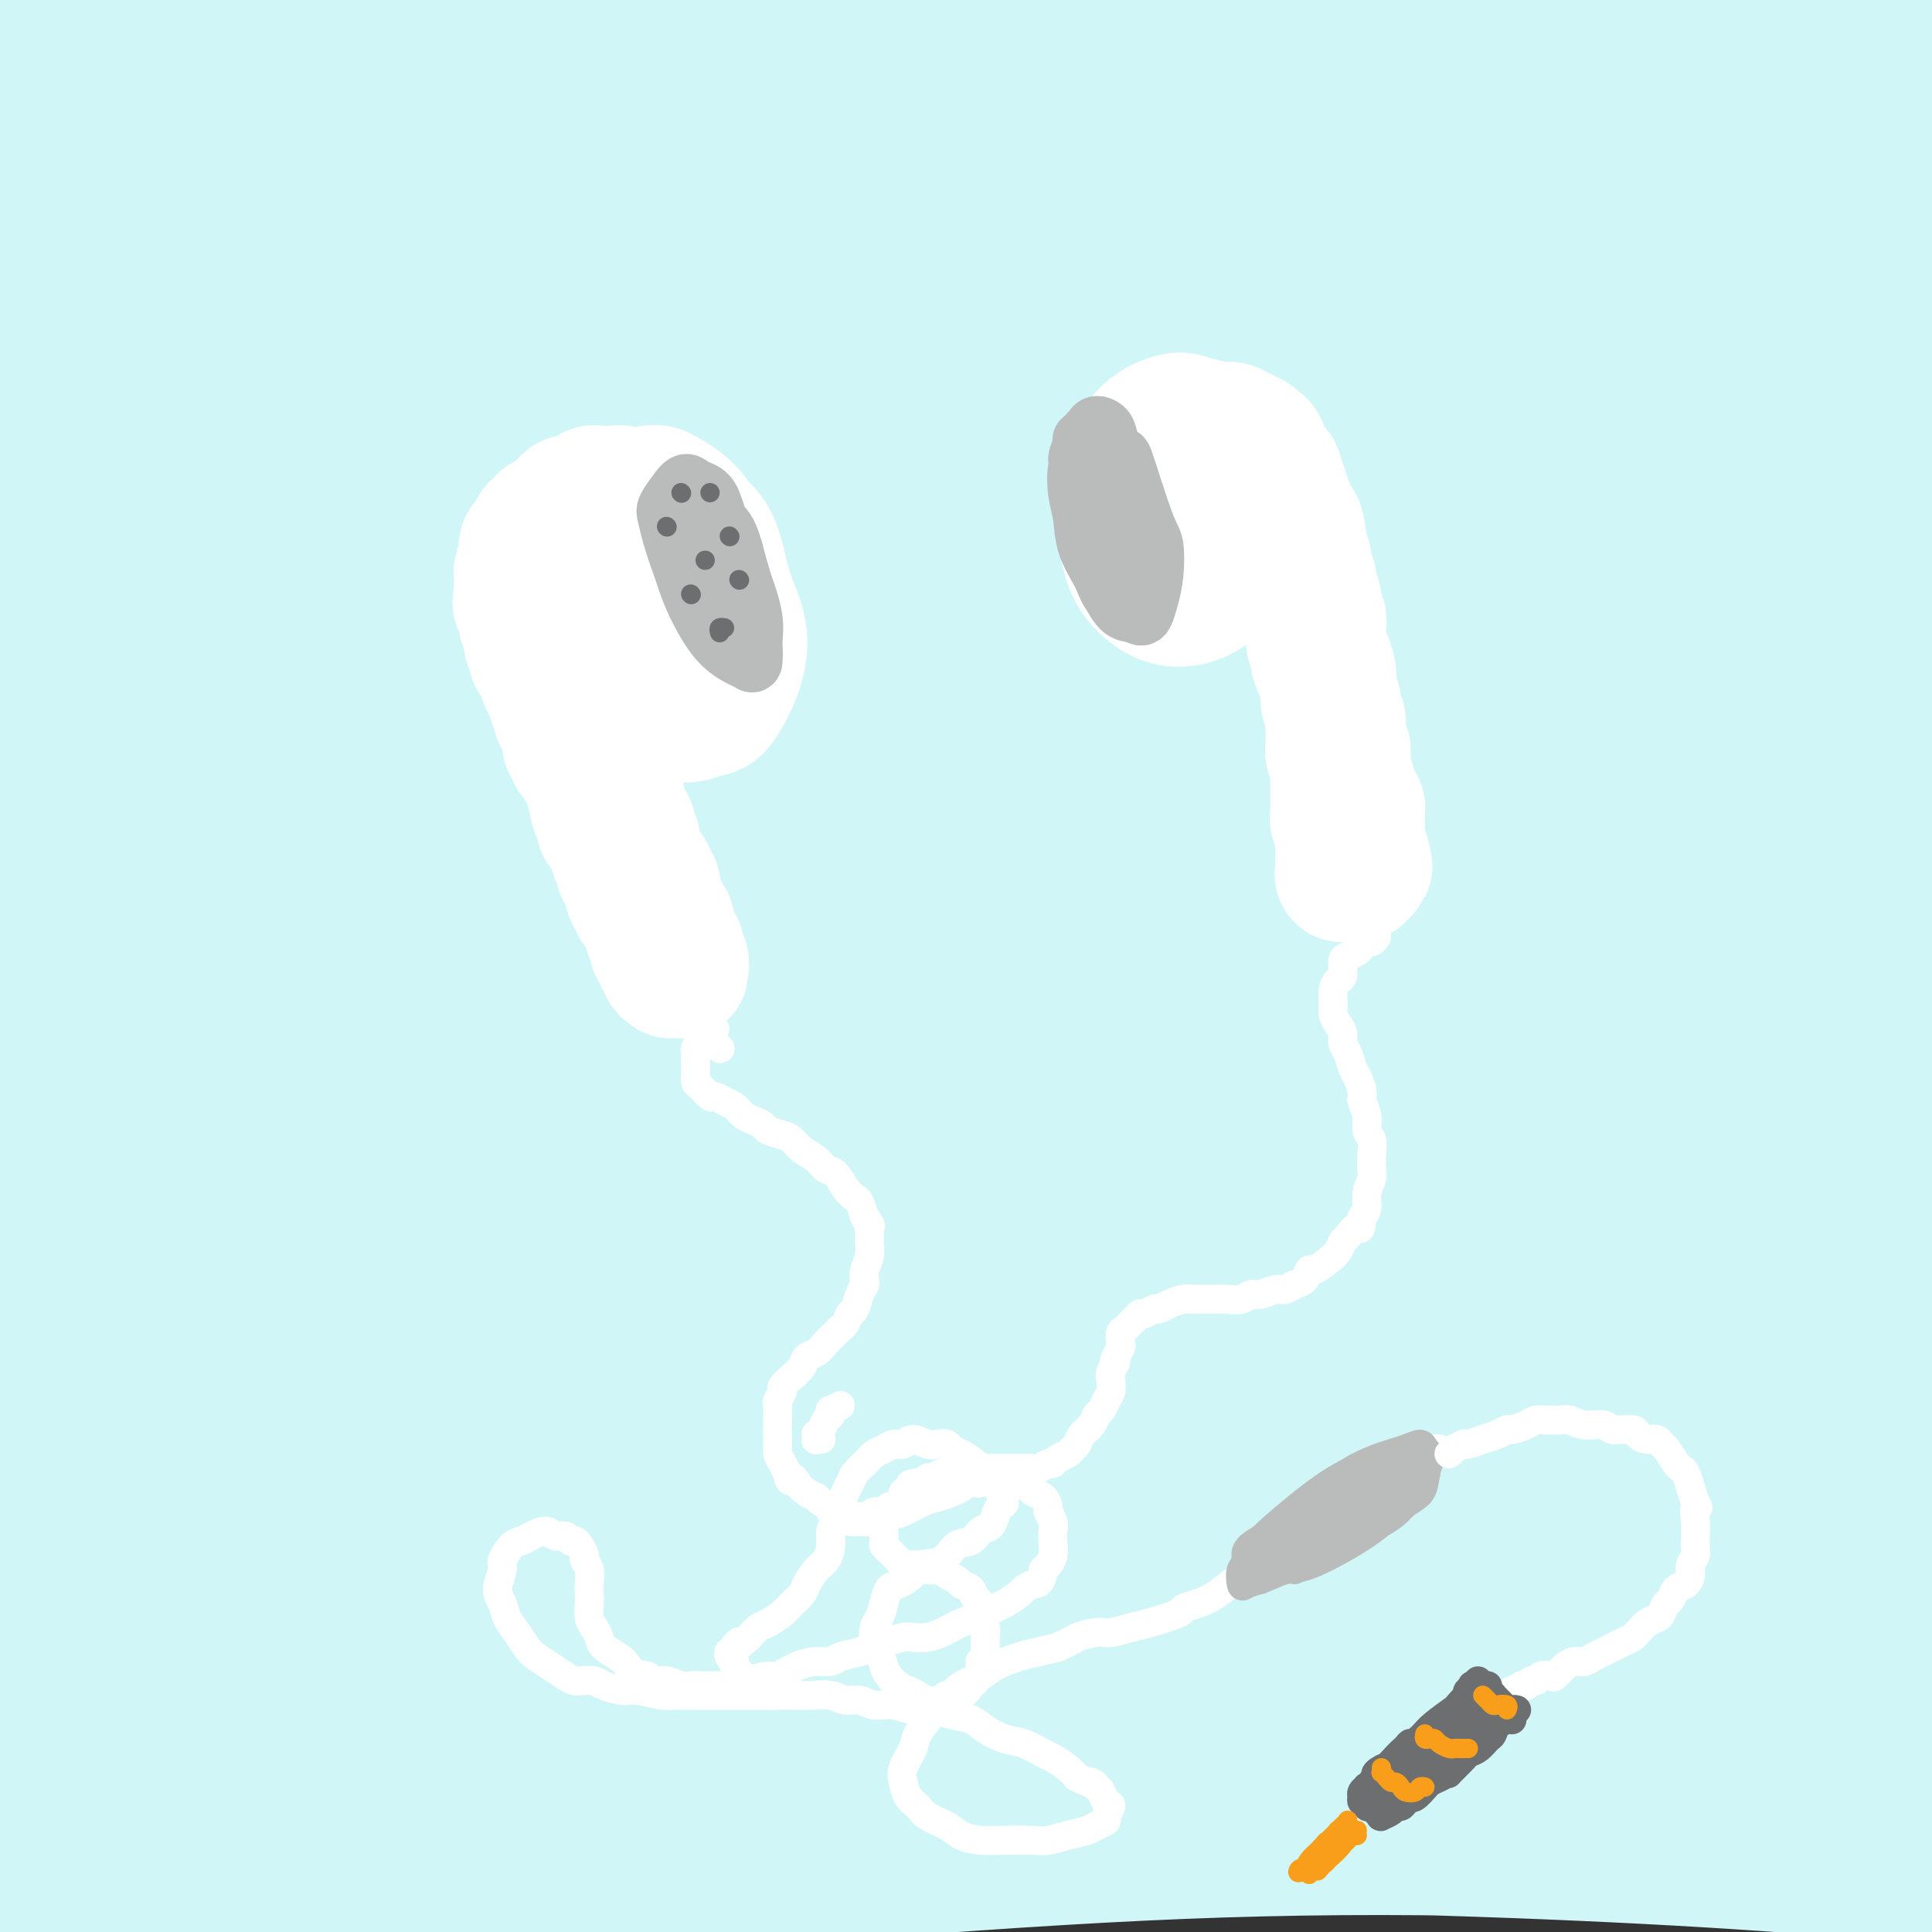
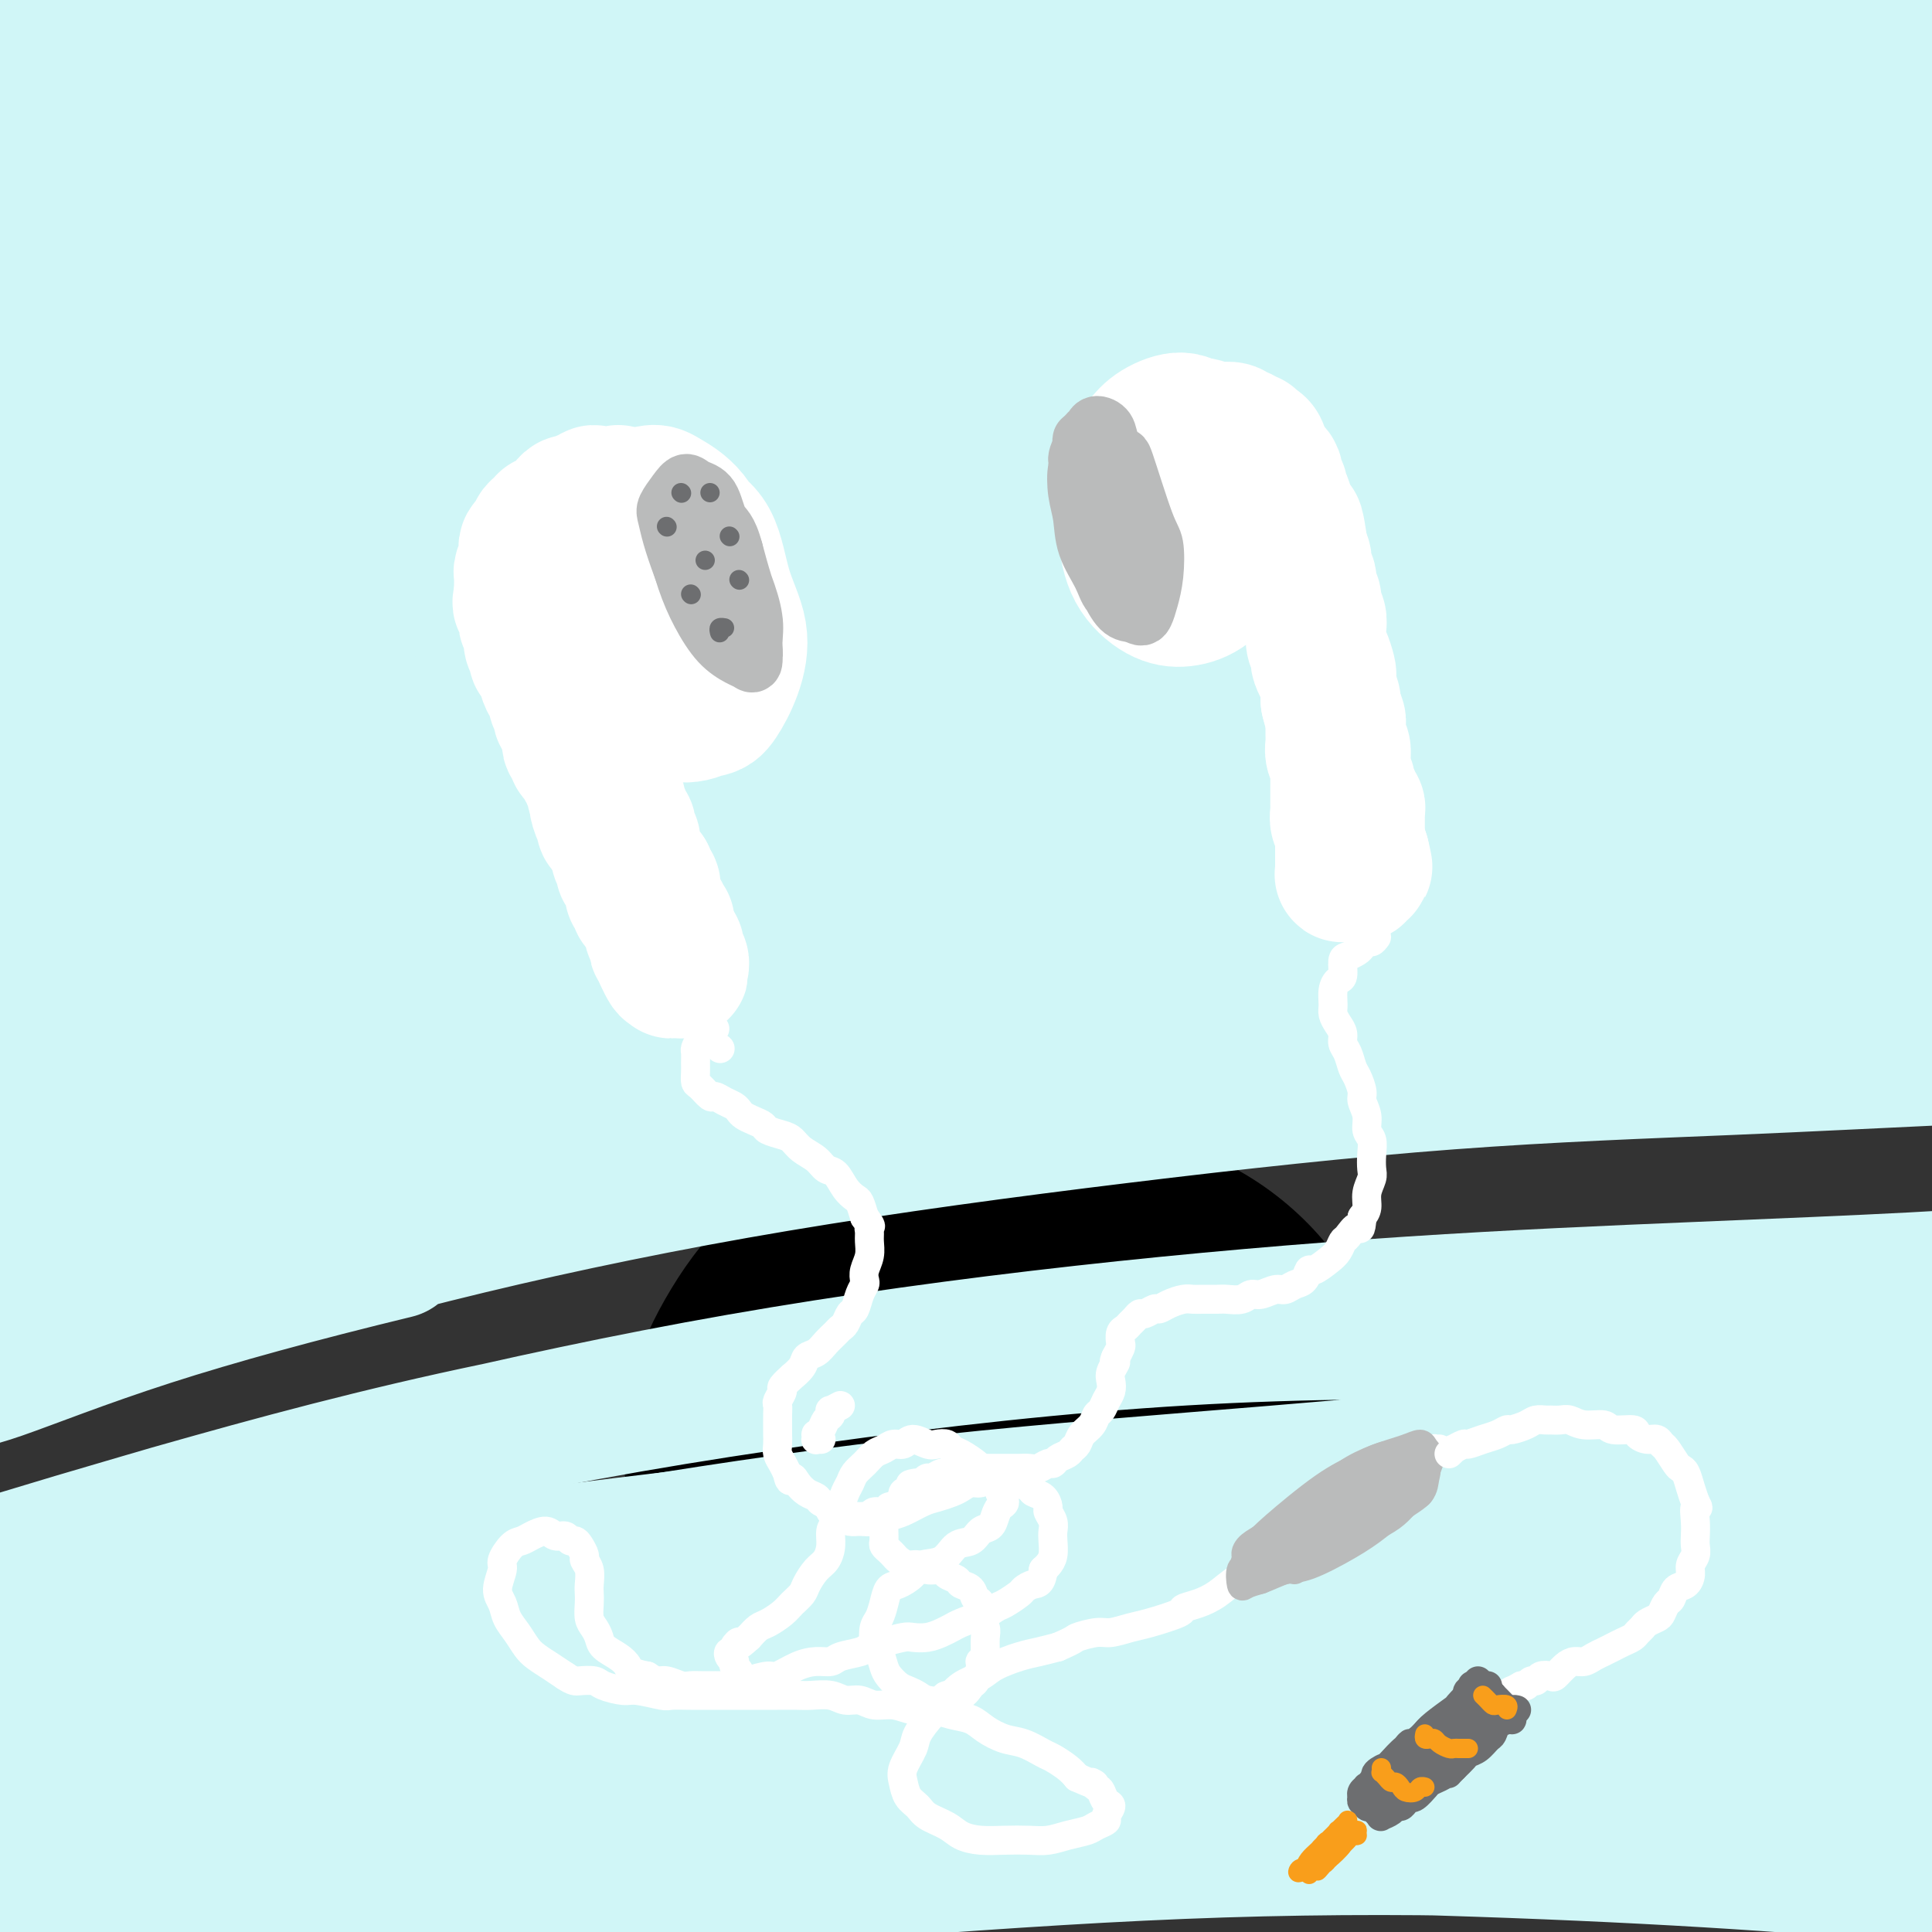
<svg xmlns="http://www.w3.org/2000/svg" viewBox="0 0 400 400" version="1.1">
  <rect x="0" y="0" width="400" height="400" fill="#333333" stroke="none" />
  <g fill="none" stroke="rgb(0,0,0)" stroke-width="28" stroke-linecap="round" stroke-linejoin="round">
    <path d="M236,262c-0.922,-1.683 -1.844,-3.367 -4,-5c-2.156,-1.633 -5.547,-3.216 -9,-4c-3.453,-0.784 -6.967,-0.768 -11,-1c-4.033,-0.232 -8.584,-0.710 -13,0c-4.416,0.710 -8.698,2.608 -13,5c-4.302,2.392 -8.625,5.278 -13,8c-4.375,2.722 -8.801,5.280 -12,9c-3.199,3.720 -5.169,8.602 -7,13c-1.831,4.398 -3.522,8.313 -4,13c-0.478,4.687 0.257,10.148 2,15c1.743,4.852 4.495,9.097 8,13c3.505,3.903 7.765,7.465 13,10c5.235,2.535 11.447,4.043 18,5c6.553,0.957 13.448,1.364 20,1c6.552,-0.364 12.760,-1.499 19,-3c6.240,-1.501 12.513,-3.368 18,-6c5.487,-2.632 10.189,-6.029 14,-10c3.811,-3.971 6.730,-8.517 9,-13c2.270,-4.483 3.890,-8.903 4,-14c0.110,-5.097 -1.289,-10.871 -3,-16c-1.711,-5.129 -3.733,-9.614 -7,-14c-3.267,-4.386 -7.780,-8.675 -13,-12c-5.220,-3.325 -11.147,-5.687 -17,-7c-5.853,-1.313 -11.630,-1.577 -18,-2c-6.370,-0.423 -13.332,-1.006 -20,0c-6.668,1.006 -13.043,3.602 -19,6c-5.957,2.398 -11.497,4.598 -16,8c-4.503,3.402 -7.970,8.005 -11,13c-3.030,4.995 -5.623,10.383 -7,16c-1.377,5.617 -1.536,11.462 0,17c1.536,5.538 4.768,10.769 8,16" />
    <path d="M152,323c3.633,4.818 8.717,8.862 14,12c5.283,3.138 10.766,5.370 17,7c6.234,1.630 13.218,2.660 20,3c6.782,0.340 13.360,-0.008 20,-1c6.640,-0.992 13.342,-2.628 19,-5c5.658,-2.372 10.273,-5.480 14,-9c3.727,-3.520 6.565,-7.452 9,-12c2.435,-4.548 4.466,-9.711 5,-15c0.534,-5.289 -0.429,-10.705 -2,-16c-1.571,-5.295 -3.750,-10.468 -7,-15c-3.250,-4.532 -7.570,-8.423 -12,-12c-4.430,-3.577 -8.968,-6.839 -14,-9c-5.032,-2.161 -10.556,-3.221 -16,-4c-5.444,-0.779 -10.806,-1.279 -16,-1c-5.194,0.279 -10.218,1.335 -15,3c-4.782,1.665 -9.323,3.939 -13,7c-3.677,3.061 -6.492,6.910 -9,11c-2.508,4.090 -4.710,8.421 -6,13c-1.290,4.579 -1.669,9.405 -1,14c0.669,4.595 2.388,8.958 5,13c2.612,4.042 6.119,7.763 10,11c3.881,3.237 8.135,5.991 13,8c4.865,2.009 10.341,3.274 16,4c5.659,0.726 11.500,0.914 17,0c5.500,-0.914 10.658,-2.930 15,-5c4.342,-2.070 7.868,-4.193 11,-7c3.132,-2.807 5.870,-6.299 8,-10c2.130,-3.701 3.654,-7.611 4,-12c0.346,-4.389 -0.484,-9.259 -2,-14c-1.516,-4.741 -3.719,-9.355 -7,-13c-3.281,-3.645 -7.641,-6.323 -12,-9" />
    <path d="M237,260c-4.317,-2.730 -9.108,-5.054 -14,-6c-4.892,-0.946 -9.883,-0.513 -15,0c-5.117,0.513 -10.358,1.105 -15,3c-4.642,1.895 -8.683,5.092 -12,8c-3.317,2.908 -5.908,5.527 -8,9c-2.092,3.473 -3.683,7.799 -4,12c-0.317,4.201 0.641,8.278 2,12c1.359,3.722 3.120,7.090 6,10c2.880,2.910 6.880,5.363 11,7c4.120,1.637 8.359,2.459 13,3c4.641,0.541 9.684,0.801 14,0c4.316,-0.801 7.905,-2.662 11,-5c3.095,-2.338 5.697,-5.153 8,-8c2.303,-2.847 4.309,-5.726 5,-9c0.691,-3.274 0.069,-6.943 -1,-11c-1.069,-4.057 -2.583,-8.502 -5,-12c-2.417,-3.498 -5.735,-6.049 -9,-8c-3.265,-1.951 -6.476,-3.301 -10,-4c-3.524,-0.699 -7.362,-0.748 -11,0c-3.638,0.748 -7.077,2.293 -10,4c-2.923,1.707 -5.329,3.575 -7,6c-1.671,2.425 -2.607,5.407 -3,9c-0.393,3.593 -0.245,7.796 1,11c1.245,3.204 3.586,5.410 6,8c2.414,2.590 4.900,5.564 8,7c3.100,1.436 6.813,1.335 10,1c3.187,-0.335 5.849,-0.905 9,-2c3.151,-1.095 6.793,-2.716 9,-5c2.207,-2.284 2.979,-5.230 4,-8c1.021,-2.770 2.292,-5.363 2,-8c-0.292,-2.637 -2.146,-5.319 -4,-8" />
    <path d="M228,276c-1.616,-2.111 -3.656,-3.389 -6,-4c-2.344,-0.611 -4.992,-0.554 -8,0c-3.008,0.554 -6.376,1.604 -9,3c-2.624,1.396 -4.504,3.136 -6,5c-1.496,1.864 -2.608,3.850 -3,6c-0.392,2.150 -0.063,4.463 1,6c1.063,1.537 2.860,2.297 5,3c2.140,0.703 4.622,1.348 7,1c2.378,-0.348 4.653,-1.690 7,-3c2.347,-1.310 4.767,-2.588 6,-4c1.233,-1.412 1.280,-2.959 1,-5c-0.280,-2.041 -0.886,-4.576 -2,-6c-1.114,-1.424 -2.737,-1.735 -5,-2c-2.263,-0.265 -5.165,-0.482 -8,0c-2.835,0.482 -5.603,1.663 -8,3c-2.397,1.337 -4.424,2.828 -6,4c-1.576,1.172 -2.700,2.024 -3,3c-0.300,0.976 0.224,2.078 1,3c0.776,0.922 1.803,1.666 3,2c1.197,0.334 2.564,0.257 4,0c1.436,-0.257 2.940,-0.695 4,-1c1.060,-0.305 1.676,-0.475 2,-1c0.324,-0.525 0.356,-1.403 0,-2c-0.356,-0.597 -1.101,-0.913 -2,-1c-0.899,-0.087 -1.954,0.054 -3,0c-1.046,-0.054 -2.085,-0.303 -3,0c-0.915,0.303 -1.708,1.159 -2,2c-0.292,0.841 -0.083,1.669 0,2c0.083,0.331 0.042,0.166 0,0" />
  </g>
  <g fill="none" stroke="rgb(255,255,255)" stroke-width="28" stroke-linecap="round" stroke-linejoin="round">
    <path d="M246,332c-6.202,1.922 -12.404,3.844 -19,7c-6.596,3.156 -13.587,7.547 -20,12c-6.413,4.453 -12.246,8.968 -18,13c-5.754,4.032 -11.427,7.580 -15,10c-3.573,2.420 -5.047,3.711 -5,4c0.047,0.289 1.615,-0.426 5,-2c3.385,-1.574 8.588,-4.009 16,-8c7.412,-3.991 17.034,-9.538 24,-14c6.966,-4.462 11.278,-7.837 22,-14c10.722,-6.163 27.855,-15.112 40,-21c12.145,-5.888 19.304,-8.716 25,-11c5.696,-2.284 9.930,-4.025 12,-5c2.070,-0.975 1.976,-1.186 -1,0c-2.976,1.186 -8.835,3.767 -17,7c-8.165,3.233 -18.635,7.118 -30,12c-11.365,4.882 -23.626,10.763 -36,17c-12.374,6.237 -24.860,12.831 -35,19c-10.140,6.169 -17.935,11.913 -23,16c-5.065,4.087 -7.401,6.516 -7,8c0.401,1.484 3.540,2.024 9,1c5.460,-1.024 13.242,-3.612 23,-7c9.758,-3.388 21.493,-7.575 34,-13c12.507,-5.425 25.786,-12.089 39,-18c13.214,-5.911 26.364,-11.070 38,-16c11.636,-4.930 21.759,-9.630 29,-13c7.241,-3.370 11.601,-5.410 14,-7c2.399,-1.590 2.836,-2.730 0,-3c-2.836,-0.270 -8.946,0.330 -17,2c-8.054,1.670 -18.053,4.411 -30,8c-11.947,3.589 -25.842,8.025 -40,13c-14.158,4.975 -28.579,10.487 -43,16" />
    <path d="M220,345c-20.311,7.875 -29.587,13.063 -39,18c-9.413,4.937 -18.962,9.623 -25,13c-6.038,3.377 -8.565,5.447 -9,6c-0.435,0.553 1.223,-0.410 5,-3c3.777,-2.590 9.674,-6.809 18,-12c8.326,-5.191 19.081,-11.356 31,-18c11.919,-6.644 25.000,-13.766 38,-20c13.000,-6.234 25.917,-11.578 38,-16c12.083,-4.422 23.330,-7.921 33,-10c9.670,-2.079 17.763,-2.737 21,-3c3.237,-0.263 1.619,-0.132 0,0" />
  </g>
  <g fill="none" stroke="rgb(208,246,247)" stroke-width="28" stroke-linecap="round" stroke-linejoin="round">
    <path d="M280,310c-2.001,0.022 -4.002,0.043 -13,2c-8.998,1.957 -24.993,5.849 -39,9c-14.007,3.151 -26.026,5.560 -35,7c-8.974,1.440 -14.904,1.912 -26,4c-11.096,2.088 -27.358,5.791 -39,8c-11.642,2.209 -18.662,2.922 -24,4c-5.338,1.078 -8.992,2.519 -13,3c-4.008,0.481 -8.370,0.000 -10,0c-1.630,-0.000 -0.529,0.479 3,0c3.529,-0.479 9.487,-1.918 14,-3c4.513,-1.082 7.581,-1.809 18,-3c10.419,-1.191 28.190,-2.846 44,-4c15.810,-1.154 29.659,-1.805 46,-2c16.341,-0.195 35.174,0.068 54,0c18.826,-0.068 37.644,-0.467 57,0c19.356,0.467 39.249,1.802 53,3c13.751,1.198 21.359,2.261 33,4c11.641,1.739 27.314,4.153 35,6c7.686,1.847 7.386,3.127 7,4c-0.386,0.873 -0.857,1.339 -8,2c-7.143,0.661 -20.958,1.517 -37,2c-16.042,0.483 -34.310,0.593 -48,1c-13.690,0.407 -22.804,1.112 -44,2c-21.196,0.888 -54.476,1.959 -83,4c-28.524,2.041 -52.291,5.053 -70,7c-17.709,1.947 -29.359,2.828 -51,6c-21.641,3.172 -53.271,8.634 -76,13c-22.729,4.366 -36.556,7.634 -47,10c-10.444,2.366 -17.504,3.829 -24,6c-6.496,2.171 -12.427,5.049 -13,6c-0.573,0.951 4.214,-0.024 9,-1" />
    <path d="M-47,410c5.564,-0.728 14.975,-2.048 27,-4c12.025,-1.952 26.666,-4.535 43,-7c16.334,-2.465 34.363,-4.813 54,-7c19.637,-2.187 40.884,-4.213 63,-6c22.116,-1.787 45.103,-3.334 68,-4c22.897,-0.666 45.704,-0.450 67,0c21.296,0.450 41.079,1.135 59,2c17.921,0.865 33.978,1.912 47,3c13.022,1.088 23.010,2.218 29,3c5.990,0.782 7.984,1.216 7,1c-0.984,-0.216 -4.946,-1.081 -13,-2c-8.054,-0.919 -20.199,-1.893 -35,-3c-14.801,-1.107 -32.258,-2.349 -52,-3c-19.742,-0.651 -41.767,-0.713 -64,0c-22.233,0.713 -44.672,2.201 -69,4c-24.328,1.799 -50.543,3.908 -69,6c-18.457,2.092 -29.156,4.167 -49,7c-19.844,2.833 -48.832,6.425 -68,9c-19.168,2.575 -28.514,4.131 -35,5c-6.486,0.869 -10.110,1.049 -12,1c-1.890,-0.049 -2.044,-0.327 3,-2c5.044,-1.673 15.287,-4.740 23,-7c7.713,-2.260 12.895,-3.712 29,-7c16.105,-3.288 43.132,-8.411 66,-12c22.868,-3.589 41.576,-5.645 63,-8c21.424,-2.355 45.564,-5.011 69,-7c23.436,-1.989 46.166,-3.312 68,-4c21.834,-0.688 42.770,-0.741 62,-1c19.230,-0.259 36.754,-0.724 51,-1c14.246,-0.276 25.213,-0.365 32,-1c6.787,-0.635 9.393,-1.818 12,-3" />
    <path d="M429,362c0.893,-1.256 -2.876,-2.897 -10,-5c-7.124,-2.103 -17.604,-4.668 -32,-7c-14.396,-2.332 -32.709,-4.432 -53,-6c-20.291,-1.568 -42.561,-2.606 -66,-3c-23.439,-0.394 -48.048,-0.146 -73,1c-24.952,1.146 -50.246,3.188 -74,6c-23.754,2.812 -45.967,6.393 -66,10c-20.033,3.607 -37.884,7.239 -52,10c-14.116,2.761 -24.495,4.650 -31,6c-6.505,1.350 -9.135,2.160 -8,2c1.135,-0.160 6.036,-1.291 14,-3c7.964,-1.709 18.992,-3.997 33,-7c14.008,-3.003 30.997,-6.720 50,-10c19.003,-3.280 40.020,-6.122 63,-9c22.980,-2.878 47.922,-5.790 73,-8c25.078,-2.210 50.291,-3.717 75,-5c24.709,-1.283 48.912,-2.340 71,-3c22.088,-0.660 42.060,-0.922 59,-1c16.940,-0.078 30.846,0.029 41,0c10.154,-0.029 16.554,-0.195 19,-1c2.446,-0.805 0.938,-2.248 -4,-4c-4.938,-1.752 -13.304,-3.812 -26,-6c-12.696,-2.188 -29.720,-4.504 -49,-6c-19.280,-1.496 -40.814,-2.172 -64,-3c-23.186,-0.828 -48.023,-1.807 -73,-1c-24.977,0.807 -50.092,3.401 -74,6c-23.908,2.599 -46.608,5.205 -67,8c-20.392,2.795 -38.476,5.780 -53,9c-14.524,3.220 -25.487,6.675 -34,9c-8.513,2.325 -14.575,3.522 -16,4c-1.425,0.478 1.788,0.239 5,0" />
    <path d="M7,345c7.102,-1.516 22.356,-5.306 34,-8c11.644,-2.694 19.679,-4.290 34,-7c14.321,-2.710 34.928,-6.532 56,-10c21.072,-3.468 42.609,-6.581 65,-9c22.391,-2.419 45.636,-4.145 68,-6c22.364,-1.855 43.848,-3.839 64,-5c20.152,-1.161 38.974,-1.499 55,-2c16.026,-0.501 29.257,-1.166 39,-2c9.743,-0.834 15.998,-1.838 19,-3c3.002,-1.162 2.752,-2.481 -1,-4c-3.752,-1.519 -11.008,-3.237 -22,-5c-10.992,-1.763 -25.722,-3.569 -43,-5c-17.278,-1.431 -37.103,-2.486 -59,-3c-21.897,-0.514 -45.866,-0.485 -71,1c-25.134,1.485 -51.433,4.427 -77,8c-25.567,3.573 -50.403,7.777 -74,13c-23.597,5.223 -45.954,11.464 -65,17c-19.046,5.536 -34.780,10.368 -46,14c-11.220,3.632 -17.925,6.064 -21,7c-3.075,0.936 -2.519,0.376 2,-1c4.519,-1.376 13.003,-3.567 24,-7c10.997,-3.433 24.509,-8.109 41,-13c16.491,-4.891 35.961,-9.996 57,-15c21.039,-5.004 43.645,-9.907 67,-14c23.355,-4.093 47.457,-7.376 71,-10c23.543,-2.624 46.527,-4.590 68,-6c21.473,-1.410 41.436,-2.265 59,-3c17.564,-0.735 32.728,-1.352 45,-2c12.272,-0.648 21.650,-1.328 28,-2c6.350,-0.672 9.671,-1.335 9,-2c-0.671,-0.665 -5.336,-1.333 -10,-2" />
-     <path d="M423,259c-6.157,-0.856 -16.550,-1.994 -30,-3c-13.450,-1.006 -29.957,-1.878 -49,-2c-19.043,-0.122 -40.623,0.507 -64,2c-23.377,1.493 -48.552,3.849 -73,7c-24.448,3.151 -48.169,7.095 -70,12c-21.831,4.905 -41.771,10.769 -59,16c-17.229,5.231 -31.747,9.828 -42,14c-10.253,4.172 -16.241,7.919 -19,10c-2.759,2.081 -2.288,2.497 2,2c4.288,-0.497 12.394,-1.907 24,-4c11.606,-2.093 26.713,-4.868 44,-8c17.287,-3.132 36.755,-6.623 58,-10c21.245,-3.377 44.268,-6.642 67,-9c22.732,-2.358 45.173,-3.808 67,-5c21.827,-1.192 43.039,-2.127 62,-3c18.961,-0.873 35.671,-1.685 49,-2c13.329,-0.315 23.279,-0.133 30,0c6.721,0.133 10.214,0.216 10,0c-0.214,-0.216 -4.136,-0.730 -12,-1c-7.864,-0.270 -19.671,-0.294 -35,0c-15.329,0.294 -34.178,0.906 -55,2c-20.822,1.094 -43.615,2.670 -67,5c-23.385,2.330 -47.361,5.415 -70,9c-22.639,3.585 -43.941,7.671 -63,12c-19.059,4.329 -35.876,8.903 -49,13c-13.124,4.097 -22.556,7.718 -28,10c-5.444,2.282 -6.901,3.225 -5,3c1.901,-0.225 7.159,-1.617 16,-4c8.841,-2.383 21.265,-5.757 36,-10c14.735,-4.243 31.781,-9.355 51,-14c19.219,-4.645 40.609,-8.822 62,-13" />
-     <path d="M211,288c37.051,-8.384 47.178,-8.843 64,-11c16.822,-2.157 40.338,-6.013 60,-9c19.662,-2.987 35.470,-5.104 49,-7c13.530,-1.896 24.783,-3.572 32,-5c7.217,-1.428 10.398,-2.609 10,-4c-0.398,-1.391 -4.376,-2.991 -12,-4c-7.624,-1.009 -18.896,-1.428 -34,-2c-15.104,-0.572 -34.041,-1.296 -55,-1c-20.959,0.296 -43.938,1.613 -68,4c-24.062,2.387 -49.205,5.846 -74,10c-24.795,4.154 -49.240,9.004 -71,14c-21.760,4.996 -40.833,10.139 -57,15c-16.167,4.861 -29.429,9.440 -39,13c-9.571,3.560 -15.453,6.101 -18,7c-2.547,0.899 -1.759,0.157 3,-2c4.759,-2.157 13.489,-5.727 25,-10c11.511,-4.273 25.802,-9.248 43,-14c17.198,-4.752 37.303,-9.280 59,-14c21.697,-4.720 44.987,-9.631 69,-14c24.013,-4.369 48.749,-8.196 73,-11c24.251,-2.804 48.017,-4.585 70,-6c21.983,-1.415 42.182,-2.463 59,-3c16.818,-0.537 30.255,-0.564 40,-1c9.745,-0.436 15.796,-1.281 18,-2c2.204,-0.719 0.559,-1.312 -5,-2c-5.559,-0.688 -15.032,-1.472 -29,-2c-13.968,-0.528 -32.431,-0.799 -53,-1c-20.569,-0.201 -43.245,-0.332 -68,1c-24.755,1.332 -51.588,4.128 -78,7c-26.412,2.872 -52.403,5.821 -76,10c-23.597,4.179 -44.798,9.590 -66,15" />
    <path d="M82,259c-20.013,4.857 -37.046,9.499 -51,14c-13.954,4.501 -24.827,8.860 -31,11c-6.173,2.140 -7.644,2.061 -6,1c1.644,-1.061 6.404,-3.103 15,-6c8.596,-2.897 21.029,-6.649 36,-11c14.971,-4.351 32.480,-9.301 52,-14c19.520,-4.699 41.052,-9.147 64,-13c22.948,-3.853 47.312,-7.113 71,-10c23.688,-2.887 46.701,-5.402 68,-7c21.299,-1.598 40.886,-2.278 58,-3c17.114,-0.722 31.756,-1.486 43,-2c11.244,-0.514 19.092,-0.778 23,-1c3.908,-0.222 3.877,-0.402 0,-1c-3.877,-0.598 -11.602,-1.614 -23,-2c-11.398,-0.386 -26.471,-0.143 -45,0c-18.529,0.143 -40.514,0.187 -64,1c-23.486,0.813 -48.474,2.396 -74,5c-25.526,2.604 -51.589,6.230 -76,10c-24.411,3.770 -47.169,7.685 -67,12c-19.831,4.315 -36.734,9.031 -50,13c-13.266,3.969 -22.896,7.193 -29,9c-6.104,1.807 -8.683,2.199 -8,2c0.683,-0.199 4.626,-0.987 12,-3c7.374,-2.013 18.178,-5.251 32,-9c13.822,-3.749 30.663,-8.008 48,-12c17.337,-3.992 35.171,-7.717 62,-12c26.829,-4.283 62.653,-9.123 86,-12c23.347,-2.877 34.217,-3.792 51,-5c16.783,-1.208 39.480,-2.710 62,-4c22.520,-1.290 44.863,-2.369 58,-3c13.137,-0.631 17.069,-0.816 21,-1" />
    <path d="M420,206c24.419,-1.321 14.967,-0.625 10,-1c-4.967,-0.375 -5.447,-1.822 -12,-3c-6.553,-1.178 -19.177,-2.087 -34,-3c-14.823,-0.913 -31.846,-1.831 -52,-2c-20.154,-0.169 -43.441,0.410 -68,2c-24.559,1.590 -50.392,4.192 -75,7c-24.608,2.808 -47.993,5.823 -76,11c-28.007,5.177 -60.637,12.515 -80,17c-19.363,4.485 -25.460,6.117 -35,9c-9.540,2.883 -22.524,7.019 -30,9c-7.476,1.981 -9.443,1.809 -8,1c1.443,-0.809 6.298,-2.255 15,-5c8.702,-2.745 21.251,-6.790 36,-11c14.749,-4.210 31.698,-8.585 51,-13c19.302,-4.415 40.957,-8.871 64,-13c23.043,-4.129 47.474,-7.933 72,-11c24.526,-3.067 49.147,-5.399 73,-7c23.853,-1.601 46.937,-2.472 68,-3c21.063,-0.528 40.105,-0.714 56,-1c15.895,-0.286 28.642,-0.672 38,-1c9.358,-0.328 15.325,-0.598 17,-1c1.675,-0.402 -0.943,-0.937 -7,-2c-6.057,-1.063 -15.554,-2.656 -29,-4c-13.446,-1.344 -30.841,-2.440 -51,-3c-20.159,-0.560 -43.082,-0.585 -68,0c-24.918,0.585 -51.831,1.780 -79,4c-27.169,2.220 -54.595,5.465 -80,9c-25.405,3.535 -48.789,7.360 -69,11c-20.211,3.640 -37.249,7.095 -53,11c-15.751,3.905 -30.215,8.258 -37,10c-6.785,1.742 -5.893,0.871 -5,0" />
    <path d="M-28,223c-13.889,2.623 -1.111,-1.320 14,-6c15.111,-4.680 32.556,-10.097 47,-14c14.444,-3.903 25.887,-6.293 42,-10c16.113,-3.707 36.896,-8.731 66,-13c29.104,-4.269 66.529,-7.782 91,-10c24.471,-2.218 35.988,-3.140 53,-4c17.012,-0.860 39.518,-1.659 62,-2c22.482,-0.341 44.940,-0.226 58,0c13.060,0.226 16.724,0.561 22,1c5.276,0.439 12.165,0.981 15,1c2.835,0.019 1.615,-0.486 -3,-1c-4.615,-0.514 -12.626,-1.039 -25,-1c-12.374,0.039 -29.110,0.640 -46,1c-16.890,0.360 -33.935,0.478 -62,2c-28.065,1.522 -67.149,4.449 -93,7c-25.851,2.551 -38.468,4.727 -58,8c-19.532,3.273 -45.980,7.642 -73,13c-27.020,5.358 -54.614,11.704 -71,16c-16.386,4.296 -21.566,6.541 -29,10c-7.434,3.459 -17.124,8.131 -21,10c-3.876,1.869 -1.938,0.934 0,0" />
    <path d="M199,145c-18.669,10.363 -37.338,20.727 -53,30c-15.662,9.273 -28.317,17.456 -37,23c-8.683,5.544 -13.393,8.448 -16,10c-2.607,1.552 -3.110,1.751 -1,0c2.110,-1.751 6.833,-5.452 14,-11c7.167,-5.548 16.777,-12.944 29,-22c12.223,-9.056 27.057,-19.773 44,-31c16.943,-11.227 35.994,-22.965 56,-34c20.006,-11.035 40.968,-21.368 62,-31c21.032,-9.632 42.135,-18.564 62,-26c19.865,-7.436 38.491,-13.374 54,-18c15.509,-4.626 27.902,-7.938 36,-10c8.098,-2.062 11.900,-2.875 11,-3c-0.900,-0.125 -6.502,0.436 -16,2c-9.498,1.564 -22.893,4.129 -40,8c-17.107,3.871 -37.927,9.046 -61,16c-23.073,6.954 -48.398,15.685 -74,26c-25.602,10.315 -51.479,22.213 -77,35c-25.521,12.787 -50.685,26.464 -73,41c-22.315,14.536 -41.780,29.931 -57,42c-15.220,12.069 -26.194,20.811 -32,26c-5.806,5.189 -6.445,6.824 -4,5c2.445,-1.824 7.975,-7.106 17,-15c9.025,-7.894 21.544,-18.398 37,-31c15.456,-12.602 33.850,-27.300 55,-42c21.150,-14.700 45.057,-29.400 70,-43c24.943,-13.600 50.923,-26.099 77,-37c26.077,-10.901 52.252,-20.204 76,-27c23.748,-6.796 45.071,-11.085 60,-14c14.929,-2.915 23.465,-4.458 32,-6" />
    <path d="M450,8c15.178,-3.331 7.123,-1.659 -1,0c-8.123,1.659 -16.313,3.304 -30,6c-13.687,2.696 -32.869,6.441 -55,12c-22.131,5.559 -47.210,12.932 -72,21c-24.790,8.068 -49.291,16.832 -82,32c-32.709,15.168 -73.628,36.739 -99,51c-25.372,14.261 -35.198,21.212 -50,32c-14.802,10.788 -34.579,25.413 -46,34c-11.421,8.587 -14.484,11.135 -14,10c0.484,-1.135 4.517,-5.952 12,-13c7.483,-7.048 18.415,-16.327 32,-28c13.585,-11.673 29.822,-25.742 49,-40c19.178,-14.258 41.298,-28.706 65,-42c23.702,-13.294 48.986,-25.433 74,-36c25.014,-10.567 49.758,-19.563 73,-27c23.242,-7.437 44.980,-13.314 62,-17c17.020,-3.686 29.320,-5.179 36,-6c6.680,-0.821 7.740,-0.969 3,0c-4.740,0.969 -15.280,3.054 -30,6c-14.720,2.946 -33.620,6.753 -56,13c-22.380,6.247 -48.240,14.936 -75,25c-26.760,10.064 -54.422,21.505 -82,35c-27.578,13.495 -55.073,29.043 -80,45c-24.927,15.957 -47.286,32.322 -64,45c-16.714,12.678 -27.784,21.671 -33,26c-5.216,4.329 -4.577,3.996 -1,0c3.577,-3.996 10.094,-11.654 21,-22c10.906,-10.346 26.202,-23.382 42,-37c15.798,-13.618 32.100,-27.820 58,-45c25.900,-17.180 61.400,-37.337 86,-50c24.600,-12.663 38.300,-17.831 52,-23" />
    <path d="M245,15c19.094,-7.502 40.828,-14.755 56,-19c15.172,-4.245 23.780,-5.480 27,-6c3.220,-0.520 1.050,-0.323 -5,1c-6.050,1.323 -15.982,3.774 -37,11c-21.018,7.226 -53.123,19.228 -75,28c-21.877,8.772 -33.524,14.315 -53,25c-19.476,10.685 -46.779,26.513 -70,42c-23.221,15.487 -42.359,30.634 -57,42c-14.641,11.366 -24.787,18.951 -30,23c-5.213,4.049 -5.495,4.560 1,-2c6.495,-6.560 19.766,-20.192 30,-30c10.234,-9.808 17.429,-15.792 31,-27c13.571,-11.208 33.516,-27.640 53,-42c19.484,-14.360 38.505,-26.650 57,-37c18.495,-10.350 36.462,-18.761 51,-25c14.538,-6.239 25.647,-10.305 33,-13c7.353,-2.695 10.952,-4.019 5,-2c-5.952,2.019 -21.453,7.382 -34,12c-12.547,4.618 -22.138,8.491 -37,15c-14.862,6.509 -34.995,15.654 -61,31c-26.005,15.346 -57.882,36.892 -78,51c-20.118,14.108 -28.477,20.777 -39,30c-10.523,9.223 -23.208,20.999 -29,26c-5.792,5.001 -4.689,3.225 -2,0c2.689,-3.225 6.965,-7.899 17,-18c10.035,-10.101 25.829,-25.628 42,-40c16.171,-14.372 32.720,-27.589 46,-38c13.280,-10.411 23.292,-18.017 37,-27c13.708,-8.983 31.114,-19.341 45,-27c13.886,-7.659 24.253,-12.617 29,-15c4.747,-2.383 3.873,-2.192 3,-2" />
    <path d="M201,-18c9.792,-5.968 -4.228,1.113 -22,10c-17.772,8.887 -39.295,19.581 -55,28c-15.705,8.419 -25.592,14.564 -40,24c-14.408,9.436 -33.339,22.163 -51,35c-17.661,12.837 -34.053,25.783 -42,32c-7.947,6.217 -7.448,5.705 -7,5c0.448,-0.705 0.847,-1.604 8,-9c7.153,-7.396 21.061,-21.288 31,-31c9.939,-9.712 15.910,-15.244 26,-24c10.090,-8.756 24.300,-20.734 40,-32c15.700,-11.266 32.890,-21.818 43,-28c10.110,-6.182 13.139,-7.994 15,-9c1.861,-1.006 2.553,-1.208 -3,1c-5.553,2.208 -17.352,6.825 -31,14c-13.648,7.175 -29.144,16.908 -41,24c-11.856,7.092 -20.074,11.545 -35,22c-14.926,10.455 -36.562,26.913 -50,37c-13.438,10.087 -18.677,13.801 -22,16c-3.323,2.199 -4.731,2.881 -2,-1c2.731,-3.881 9.602,-12.324 19,-22c9.398,-9.676 21.324,-20.584 30,-29c8.676,-8.416 14.103,-14.339 26,-24c11.897,-9.661 30.265,-23.060 41,-31c10.735,-7.940 13.837,-10.422 16,-12c2.163,-1.578 3.388,-2.251 0,-1c-3.388,1.251 -11.388,4.425 -21,9c-9.612,4.575 -20.835,10.552 -33,18c-12.165,7.448 -25.271,16.368 -38,25c-12.729,8.632 -25.081,16.978 -34,23c-8.919,6.022 -14.405,9.721 -17,11c-2.595,1.279 -2.297,0.140 -2,-1" />
    <path d="M-50,62c-12.147,6.186 2.984,-7.349 14,-18c11.016,-10.651 17.917,-18.417 25,-25c7.083,-6.583 14.346,-11.984 23,-19c8.654,-7.016 18.697,-15.646 28,-23c9.303,-7.354 17.865,-13.430 21,-16c3.135,-2.570 0.844,-1.632 -1,-1c-1.844,0.632 -3.240,0.960 -8,3c-4.760,2.040 -12.884,5.793 -25,13c-12.116,7.207 -28.223,17.868 -41,27c-12.777,9.132 -22.222,16.736 -31,24c-8.778,7.264 -16.888,14.190 -21,19c-4.112,4.810 -4.227,7.506 -4,9c0.227,1.494 0.796,1.786 5,1c4.204,-0.786 12.042,-2.649 22,-6c9.958,-3.351 22.036,-8.189 31,-12c8.964,-3.811 14.816,-6.596 30,-12c15.184,-5.404 39.701,-13.429 61,-19c21.299,-5.571 39.378,-8.689 53,-11c13.622,-2.311 22.785,-3.815 41,-6c18.215,-2.185 45.483,-5.052 67,-6c21.517,-0.948 37.283,0.021 49,1c11.717,0.979 19.386,1.967 29,5c9.614,3.033 21.174,8.109 26,13c4.826,4.891 2.918,9.596 1,13c-1.918,3.404 -3.847,5.505 -13,11c-9.153,5.495 -25.531,14.383 -43,23c-17.469,8.617 -36.029,16.964 -50,23c-13.971,6.036 -23.353,9.762 -44,20c-20.647,10.238 -52.559,26.987 -76,40c-23.441,13.013 -38.412,22.289 -51,31c-12.588,8.711 -22.794,16.855 -33,25" />
    <path d="M35,189c-16.524,11.634 -15.835,12.719 -15,13c0.835,0.281 1.815,-0.242 7,-3c5.185,-2.758 14.574,-7.752 27,-15c12.426,-7.248 27.887,-16.750 44,-26c16.113,-9.250 32.877,-18.246 60,-30c27.123,-11.754 64.607,-26.264 89,-35c24.393,-8.736 35.697,-11.697 54,-16c18.303,-4.303 43.606,-9.946 64,-14c20.394,-4.054 35.880,-6.517 47,-8c11.120,-1.483 17.875,-1.984 21,-2c3.125,-0.016 2.621,0.455 -3,2c-5.621,1.545 -16.357,4.164 -31,8c-14.643,3.836 -33.191,8.889 -54,15c-20.809,6.111 -43.877,13.278 -68,22c-24.123,8.722 -49.301,18.997 -74,31c-24.699,12.003 -48.919,25.735 -71,39c-22.081,13.265 -42.022,26.065 -57,37c-14.978,10.935 -24.991,20.005 -31,25c-6.009,4.995 -8.013,5.916 -5,4c3.013,-1.916 11.042,-6.670 21,-14c9.958,-7.330 21.844,-17.235 37,-28c15.156,-10.765 33.583,-22.388 54,-34c20.417,-11.612 42.823,-23.211 66,-34c23.177,-10.789 47.125,-20.766 70,-29c22.875,-8.234 44.677,-14.723 64,-20c19.323,-5.277 36.166,-9.341 49,-12c12.834,-2.659 21.657,-3.914 25,-4c3.343,-0.086 1.205,0.998 -5,3c-6.205,2.002 -16.478,4.924 -31,9c-14.522,4.076 -33.292,9.308 -54,16c-20.708,6.692 -43.354,14.846 -66,23" />
    <path d="M269,112c-36.898,12.916 -51.143,19.705 -71,30c-19.857,10.295 -45.324,24.097 -67,37c-21.676,12.903 -39.559,24.907 -51,33c-11.441,8.093 -16.438,12.273 -19,14c-2.562,1.727 -2.688,0.999 2,-3c4.688,-3.999 14.191,-11.271 26,-20c11.809,-8.729 25.923,-18.915 43,-30c17.077,-11.085 37.115,-23.070 58,-34c20.885,-10.930 42.616,-20.805 64,-29c21.384,-8.195 42.420,-14.710 61,-20c18.580,-5.290 34.703,-9.354 47,-12c12.297,-2.646 20.767,-3.873 25,-4c4.233,-0.127 4.229,0.846 0,3c-4.229,2.154 -12.681,5.488 -25,10c-12.319,4.512 -28.503,10.203 -47,17c-18.497,6.797 -39.307,14.701 -60,24c-20.693,9.299 -41.270,19.993 -61,31c-19.730,11.007 -38.611,22.328 -52,31c-13.389,8.672 -21.284,14.694 -24,17c-2.716,2.306 -0.254,0.896 6,-3c6.254,-3.896 16.298,-10.278 29,-18c12.702,-7.722 28.061,-16.785 46,-27c17.939,-10.215 38.458,-21.582 59,-31c20.542,-9.418 41.109,-16.885 60,-23c18.891,-6.115 36.108,-10.877 50,-14c13.892,-3.123 24.461,-4.607 30,-5c5.539,-0.393 6.048,0.306 3,2c-3.048,1.694 -9.652,4.382 -20,8c-10.348,3.618 -24.440,8.166 -41,14c-16.560,5.834 -35.589,12.952 -54,21c-18.411,8.048 -36.206,17.024 -54,26" />
    <path d="M232,157c-16.795,8.500 -31.783,16.750 -41,22c-9.217,5.250 -12.662,7.500 -14,9c-1.338,1.500 -0.568,2.250 14,-5c14.568,-7.250 42.934,-22.501 64,-33c21.066,-10.499 34.830,-16.248 50,-22c15.170,-5.752 31.745,-11.508 46,-16c14.255,-4.492 26.190,-7.721 35,-10c8.810,-2.279 14.496,-3.607 17,-4c2.504,-0.393 1.826,0.150 -3,2c-4.826,1.850 -13.799,5.007 -26,9c-12.201,3.993 -27.629,8.821 -43,14c-15.371,5.179 -30.687,10.711 -48,19c-17.313,8.289 -36.625,19.337 -45,24c-8.375,4.663 -5.813,2.941 -4,3c1.813,0.059 2.878,1.901 8,1c5.122,-0.901 14.301,-4.543 25,-9c10.699,-4.457 22.918,-9.730 37,-15c14.082,-5.270 30.028,-10.538 45,-15c14.972,-4.462 28.970,-8.117 40,-11c11.030,-2.883 19.091,-4.992 24,-6c4.909,-1.008 6.665,-0.914 5,0c-1.665,0.914 -6.751,2.647 -15,5c-8.249,2.353 -19.659,5.326 -32,9c-12.341,3.674 -25.612,8.049 -37,12c-11.388,3.951 -20.893,7.479 -27,10c-6.107,2.521 -8.816,4.035 -9,5c-0.184,0.965 2.157,1.382 7,1c4.843,-0.382 12.189,-1.565 21,-4c8.811,-2.435 19.089,-6.124 29,-9c9.911,-2.876 19.456,-4.938 29,-7" />
    <path d="M384,136c13.127,-2.886 16.944,-2.101 20,-2c3.056,0.101 5.350,-0.481 5,0c-0.350,0.481 -3.344,2.026 -8,4c-4.656,1.974 -10.974,4.377 -18,7c-7.026,2.623 -14.758,5.464 -22,8c-7.242,2.536 -13.992,4.765 -19,7c-5.008,2.235 -8.272,4.476 -10,6c-1.728,1.524 -1.919,2.331 -1,3c0.919,0.669 2.947,1.200 7,1c4.053,-0.200 10.130,-1.131 15,-2c4.870,-0.869 8.534,-1.677 10,-2c1.466,-0.323 0.733,-0.162 0,0" />
  </g>
  <g fill="none" stroke="rgb(255,255,255)" stroke-width="28" stroke-linecap="round" stroke-linejoin="round">
    <path d="M245,88c-1.180,0.458 -2.359,0.916 -3,1c-0.641,0.084 -0.742,-0.207 -1,0c-0.258,0.207 -0.671,0.911 -1,2c-0.329,1.089 -0.574,2.563 -1,4c-0.426,1.437 -1.035,2.836 -1,5c0.035,2.164 0.712,5.094 1,7c0.288,1.906 0.185,2.788 1,4c0.815,1.212 2.548,2.755 4,3c1.452,0.245 2.622,-0.808 4,-2c1.378,-1.192 2.964,-2.522 4,-4c1.036,-1.478 1.524,-3.105 2,-5c0.476,-1.895 0.942,-4.057 1,-6c0.058,-1.943 -0.292,-3.666 -1,-5c-0.708,-1.334 -1.775,-2.281 -3,-3c-1.225,-0.719 -2.606,-1.212 -4,-1c-1.394,0.212 -2.799,1.130 -4,2c-1.201,0.870 -2.198,1.693 -3,3c-0.802,1.307 -1.407,3.096 -2,5c-0.593,1.904 -1.172,3.921 -1,6c0.172,2.079 1.097,4.220 2,6c0.903,1.780 1.784,3.198 3,4c1.216,0.802 2.765,0.989 4,1c1.235,0.011 2.155,-0.153 3,-1c0.845,-0.847 1.615,-2.375 2,-4c0.385,-1.625 0.385,-3.345 0,-5c-0.385,-1.655 -1.156,-3.245 -2,-5c-0.844,-1.755 -1.762,-3.677 -3,-5c-1.238,-1.323 -2.795,-2.049 -4,-2c-1.205,0.049 -2.059,0.871 -3,2c-0.941,1.129 -1.971,2.564 -3,4" />
    <path d="M236,99c-0.954,1.765 -0.339,3.178 0,5c0.339,1.822 0.402,4.053 1,6c0.598,1.947 1.732,3.608 3,5c1.268,1.392 2.670,2.514 4,3c1.330,0.486 2.589,0.337 4,0c1.411,-0.337 2.973,-0.863 4,-2c1.027,-1.137 1.518,-2.887 2,-5c0.482,-2.113 0.956,-4.589 1,-7c0.044,-2.411 -0.340,-4.756 -1,-7c-0.660,-2.244 -1.596,-4.386 -3,-6c-1.404,-1.614 -3.277,-2.700 -5,-3c-1.723,-0.300 -3.295,0.186 -5,1c-1.705,0.814 -3.542,1.955 -5,4c-1.458,2.045 -2.537,4.994 -3,8c-0.463,3.006 -0.309,6.070 0,9c0.309,2.930 0.772,5.727 2,8c1.228,2.273 3.219,4.022 5,5c1.781,0.978 3.350,1.185 5,1c1.650,-0.185 3.380,-0.760 5,-2c1.620,-1.240 3.129,-3.144 4,-5c0.871,-1.856 1.102,-3.665 1,-6c-0.102,-2.335 -0.538,-5.195 -1,-8c-0.462,-2.805 -0.952,-5.556 -2,-8c-1.048,-2.444 -2.655,-4.583 -4,-6c-1.345,-1.417 -2.428,-2.113 -4,-2c-1.572,0.113 -3.632,1.036 -5,2c-1.368,0.964 -2.043,1.971 -3,3c-0.957,1.029 -2.195,2.080 -3,4c-0.805,1.920 -1.178,4.709 -1,7c0.178,2.291 0.908,4.083 2,6c1.092,1.917 2.546,3.958 4,6" />
    <path d="M238,115c1.592,2.503 2.571,2.759 4,3c1.429,0.241 3.309,0.465 5,0c1.691,-0.465 3.192,-1.619 4,-3c0.808,-1.381 0.921,-2.990 1,-5c0.079,-2.010 0.124,-4.422 0,-7c-0.124,-2.578 -0.416,-5.321 -1,-7c-0.584,-1.679 -1.459,-2.292 -2,-3c-0.541,-0.708 -0.748,-1.510 -1,-2c-0.252,-0.490 -0.548,-0.667 -1,-1c-0.452,-0.333 -1.059,-0.821 -1,-1c0.059,-0.179 0.785,-0.048 1,0c0.215,0.048 -0.079,0.013 0,0c0.079,-0.013 0.532,-0.003 1,0c0.468,0.003 0.953,0.001 1,0c0.047,-0.001 -0.343,0.000 0,0c0.343,-0.000 1.419,-0.001 2,0c0.581,0.001 0.666,0.004 1,0c0.334,-0.004 0.916,-0.016 1,0c0.084,0.016 -0.328,0.061 0,0c0.328,-0.061 1.398,-0.228 2,0c0.602,0.228 0.735,0.850 1,1c0.265,0.150 0.662,-0.171 1,0c0.338,0.171 0.616,0.833 1,1c0.384,0.167 0.874,-0.160 1,0c0.126,0.160 -0.110,0.806 0,1c0.110,0.194 0.568,-0.063 1,0c0.432,0.063 0.838,0.447 1,1c0.162,0.553 0.081,1.277 0,2" />
    <path d="M261,95c1.112,1.108 0.890,0.878 1,1c0.110,0.122 0.550,0.595 1,1c0.450,0.405 0.909,0.741 1,1c0.091,0.259 -0.186,0.440 0,1c0.186,0.560 0.834,1.497 1,2c0.166,0.503 -0.149,0.571 0,1c0.149,0.429 0.762,1.218 1,2c0.238,0.782 0.101,1.557 0,2c-0.101,0.443 -0.167,0.555 0,1c0.167,0.445 0.565,1.222 1,2c0.435,0.778 0.905,1.556 1,2c0.095,0.444 -0.184,0.556 0,1c0.184,0.444 0.833,1.222 1,2c0.167,0.778 -0.148,1.557 0,2c0.148,0.443 0.758,0.551 1,1c0.242,0.449 0.116,1.240 0,2c-0.116,0.760 -0.224,1.489 0,2c0.224,0.511 0.778,0.805 1,1c0.222,0.195 0.112,0.293 0,1c-0.112,0.707 -0.227,2.023 0,3c0.227,0.977 0.797,1.613 1,2c0.203,0.387 0.041,0.524 0,1c-0.041,0.476 0.041,1.293 0,2c-0.041,0.707 -0.204,1.306 0,2c0.204,0.694 0.776,1.484 1,2c0.224,0.516 0.098,0.757 0,1c-0.098,0.243 -0.170,0.488 0,1c0.170,0.512 0.582,1.292 1,2c0.418,0.708 0.843,1.344 1,2c0.157,0.656 0.045,1.330 0,2c-0.045,0.670 -0.022,1.335 0,2" />
    <path d="M275,145c1.016,4.446 1.057,1.562 1,1c-0.057,-0.562 -0.212,1.198 0,2c0.212,0.802 0.793,0.648 1,1c0.207,0.352 0.041,1.211 0,2c-0.041,0.789 0.041,1.507 0,2c-0.041,0.493 -0.207,0.762 0,1c0.207,0.238 0.786,0.444 1,1c0.214,0.556 0.061,1.462 0,2c-0.061,0.538 -0.031,0.707 0,1c0.031,0.293 0.061,0.708 0,1c-0.061,0.292 -0.214,0.460 0,1c0.214,0.540 0.793,1.450 1,2c0.207,0.550 0.040,0.739 0,1c-0.040,0.261 0.046,0.595 0,1c-0.046,0.405 -0.222,0.882 0,1c0.222,0.118 0.844,-0.123 1,0c0.156,0.123 -0.154,0.610 0,1c0.154,0.390 0.773,0.682 1,1c0.227,0.318 0.061,0.663 0,1c-0.061,0.337 -0.016,0.667 0,1c0.016,0.333 0.004,0.668 0,1c-0.004,0.332 -0.001,0.662 0,1c0.001,0.338 0.000,0.683 0,1c-0.000,0.317 0.000,0.606 0,1c-0.000,0.394 -0.001,0.893 0,1c0.001,0.107 0.003,-0.179 0,0c-0.003,0.179 -0.011,0.821 0,1c0.011,0.179 0.041,-0.106 0,0c-0.041,0.106 -0.155,0.602 0,1c0.155,0.398 0.577,0.699 1,1" />
    <path d="M282,177c1.083,4.885 0.290,1.098 0,0c-0.290,-1.098 -0.078,0.495 0,1c0.078,0.505 0.022,-0.076 0,0c-0.022,0.076 -0.010,0.809 0,1c0.010,0.191 0.017,-0.159 0,0c-0.017,0.159 -0.060,0.827 0,1c0.060,0.173 0.222,-0.150 0,0c-0.222,0.150 -0.829,0.772 -1,1c-0.171,0.228 0.094,0.061 0,0c-0.094,-0.061 -0.547,-0.016 -1,0c-0.453,0.016 -0.906,0.001 -1,0c-0.094,-0.001 0.171,0.010 0,0c-0.171,-0.010 -0.778,-0.040 -1,0c-0.222,0.040 -0.060,0.151 0,0c0.060,-0.151 0.016,-0.565 0,-1c-0.016,-0.435 -0.004,-0.890 0,-1c0.004,-0.110 0.001,0.125 0,0c-0.001,-0.125 -0.000,-0.610 0,-1c0.000,-0.390 0.000,-0.685 0,-1c-0.000,-0.315 -0.000,-0.652 0,-1c0.000,-0.348 0.000,-0.709 0,-1c-0.000,-0.291 -0.000,-0.512 0,-1c0.000,-0.488 0.000,-1.244 0,-2" />
    <path d="M278,172c-0.094,-1.587 0.171,-1.054 0,-1c-0.171,0.054 -0.778,-0.371 -1,-1c-0.222,-0.629 -0.060,-1.463 0,-2c0.060,-0.537 0.016,-0.776 0,-1c-0.016,-0.224 -0.005,-0.431 0,-1c0.005,-0.569 0.002,-1.500 0,-2c-0.002,-0.500 -0.004,-0.571 0,-1c0.004,-0.429 0.015,-1.217 0,-2c-0.015,-0.783 -0.057,-1.560 0,-2c0.057,-0.440 0.211,-0.544 0,-1c-0.211,-0.456 -0.789,-1.263 -1,-2c-0.211,-0.737 -0.056,-1.404 0,-2c0.056,-0.596 0.011,-1.122 0,-2c-0.011,-0.878 0.011,-2.109 0,-3c-0.011,-0.891 -0.055,-1.441 0,-2c0.055,-0.559 0.208,-1.126 0,-2c-0.208,-0.874 -0.778,-2.054 -1,-3c-0.222,-0.946 -0.098,-1.657 0,-2c0.098,-0.343 0.170,-0.318 0,-1c-0.170,-0.682 -0.580,-2.069 -1,-3c-0.420,-0.931 -0.849,-1.404 -1,-2c-0.151,-0.596 -0.025,-1.314 0,-2c0.025,-0.686 -0.050,-1.338 0,-2c0.050,-0.662 0.225,-1.332 0,-2c-0.225,-0.668 -0.849,-1.334 -1,-2c-0.151,-0.666 0.170,-1.333 0,-2c-0.170,-0.667 -0.833,-1.333 -1,-2c-0.167,-0.667 0.161,-1.333 0,-2c-0.161,-0.667 -0.813,-1.333 -1,-2c-0.187,-0.667 0.089,-1.333 0,-2c-0.089,-0.667 -0.545,-1.333 -1,-2" />
-     <path d="M269,114c-1.344,-9.318 -0.205,-3.613 0,-2c0.205,1.613 -0.523,-0.867 -1,-2c-0.477,-1.133 -0.701,-0.918 -1,-1c-0.299,-0.082 -0.672,-0.460 -1,-1c-0.328,-0.540 -0.612,-1.242 -1,-2c-0.388,-0.758 -0.881,-1.573 -1,-2c-0.119,-0.427 0.137,-0.468 0,-1c-0.137,-0.532 -0.666,-1.556 -1,-2c-0.334,-0.444 -0.472,-0.309 -1,-1c-0.528,-0.691 -1.446,-2.210 -2,-3c-0.554,-0.790 -0.743,-0.852 -1,-1c-0.257,-0.148 -0.580,-0.383 -1,-1c-0.420,-0.617 -0.936,-1.615 -1,-2c-0.064,-0.385 0.323,-0.156 0,0c-0.323,0.156 -1.354,0.238 -2,0c-0.646,-0.238 -0.905,-0.795 -1,-1c-0.095,-0.205 -0.027,-0.059 0,0c0.027,0.059 0.014,0.029 0,0" />
+     <path d="M269,114c-1.344,-9.318 -0.205,-3.613 0,-2c0.205,1.613 -0.523,-0.867 -1,-2c-0.477,-1.133 -0.701,-0.918 -1,-1c-0.299,-0.082 -0.672,-0.460 -1,-1c-0.328,-0.540 -0.612,-1.242 -1,-2c-0.388,-0.758 -0.881,-1.573 -1,-2c-0.119,-0.427 0.137,-0.468 0,-1c-0.334,-0.444 -0.472,-0.309 -1,-1c-0.528,-0.691 -1.446,-2.210 -2,-3c-0.554,-0.790 -0.743,-0.852 -1,-1c-0.257,-0.148 -0.580,-0.383 -1,-1c-0.420,-0.617 -0.936,-1.615 -1,-2c-0.064,-0.385 0.323,-0.156 0,0c-0.323,0.156 -1.354,0.238 -2,0c-0.646,-0.238 -0.905,-0.795 -1,-1c-0.095,-0.205 -0.027,-0.059 0,0c0.027,0.059 0.014,0.029 0,0" />
    <path d="M131,111c-1.253,2.038 -2.507,4.075 -3,6c-0.493,1.925 -0.227,3.736 0,6c0.227,2.264 0.413,4.981 1,8c0.587,3.019 1.574,6.341 3,9c1.426,2.659 3.291,4.655 5,6c1.709,1.345 3.262,2.040 5,2c1.738,-0.040 3.662,-0.815 5,-2c1.338,-1.185 2.089,-2.781 3,-5c0.911,-2.219 1.982,-5.060 2,-8c0.018,-2.940 -1.019,-5.980 -2,-9c-0.981,-3.020 -1.908,-6.021 -3,-9c-1.092,-2.979 -2.348,-5.936 -4,-8c-1.652,-2.064 -3.700,-3.233 -5,-4c-1.300,-0.767 -1.852,-1.130 -3,-1c-1.148,0.130 -2.893,0.753 -4,2c-1.107,1.247 -1.578,3.118 -2,5c-0.422,1.882 -0.797,3.776 -1,6c-0.203,2.224 -0.234,4.779 0,8c0.234,3.221 0.733,7.109 2,10c1.267,2.891 3.302,4.787 5,7c1.698,2.213 3.060,4.745 5,6c1.940,1.255 4.458,1.233 6,1c1.542,-0.233 2.109,-0.677 3,-2c0.891,-1.323 2.106,-3.526 3,-6c0.894,-2.474 1.466,-5.220 1,-8c-0.466,-2.780 -1.972,-5.595 -3,-9c-1.028,-3.405 -1.580,-7.402 -3,-10c-1.420,-2.598 -3.710,-3.799 -6,-5" />
    <path d="M141,107c-1.830,-1.290 -3.405,-2.014 -5,-2c-1.595,0.014 -3.211,0.765 -5,2c-1.789,1.235 -3.750,2.954 -5,5c-1.250,2.046 -1.790,4.417 -2,7c-0.210,2.583 -0.090,5.377 0,8c0.090,2.623 0.149,5.077 2,8c1.851,2.923 5.494,6.317 7,8c1.506,1.683 0.876,1.655 2,2c1.124,0.345 4.001,1.061 6,1c1.999,-0.061 3.121,-0.900 4,-2c0.879,-1.100 1.515,-2.460 2,-4c0.485,-1.540 0.818,-3.259 1,-5c0.182,-1.741 0.214,-3.504 0,-5c-0.214,-1.496 -0.673,-2.726 -1,-4c-0.327,-1.274 -0.521,-2.592 -1,-4c-0.479,-1.408 -1.242,-2.906 -2,-4c-0.758,-1.094 -1.513,-1.785 -2,-3c-0.487,-1.215 -0.708,-2.955 -1,-4c-0.292,-1.045 -0.656,-1.394 -1,-2c-0.344,-0.606 -0.670,-1.468 -1,-2c-0.330,-0.532 -0.666,-0.735 -1,-1c-0.334,-0.265 -0.667,-0.593 -1,-1c-0.333,-0.407 -0.666,-0.894 -1,-1c-0.334,-0.106 -0.671,0.168 -1,0c-0.329,-0.168 -0.652,-0.777 -1,-1c-0.348,-0.223 -0.722,-0.060 -1,0c-0.278,0.060 -0.458,0.016 -1,0c-0.542,-0.016 -1.444,-0.004 -2,0c-0.556,0.004 -0.765,0.001 -1,0c-0.235,-0.001 -0.496,-0.000 -1,0c-0.504,0.000 -1.252,0.000 -2,0" />
    <path d="M126,103c-1.881,-0.070 -1.083,0.755 -1,1c0.083,0.245 -0.550,-0.089 -1,0c-0.450,0.089 -0.717,0.601 -1,1c-0.283,0.399 -0.583,0.684 -1,1c-0.417,0.316 -0.952,0.663 -1,1c-0.048,0.337 0.390,0.664 0,1c-0.390,0.336 -1.607,0.680 -2,1c-0.393,0.320 0.039,0.614 0,1c-0.039,0.386 -0.550,0.863 -1,1c-0.450,0.137 -0.838,-0.065 -1,0c-0.162,0.065 -0.096,0.399 0,1c0.096,0.601 0.222,1.470 0,2c-0.222,0.530 -0.791,0.722 -1,1c-0.209,0.278 -0.056,0.642 0,1c0.056,0.358 0.015,0.711 0,1c-0.015,0.289 -0.004,0.514 0,1c0.004,0.486 0.001,1.233 0,2c-0.001,0.767 -0.001,1.552 0,2c0.001,0.448 0.004,0.558 0,1c-0.004,0.442 -0.015,1.217 0,2c0.015,0.783 0.057,1.575 0,2c-0.057,0.425 -0.212,0.482 0,1c0.212,0.518 0.793,1.497 1,2c0.207,0.503 0.041,0.529 0,1c-0.041,0.471 0.041,1.386 0,2c-0.041,0.614 -0.207,0.928 0,1c0.207,0.072 0.788,-0.097 1,0c0.212,0.097 0.057,0.459 0,1c-0.057,0.541 -0.015,1.261 0,2c0.015,0.739 0.004,1.497 0,2c-0.004,0.503 -0.002,0.752 0,1" />
    <path d="M118,140c0.383,4.620 0.841,1.669 1,1c0.159,-0.669 0.018,0.945 0,2c-0.018,1.055 0.085,1.550 0,2c-0.085,0.450 -0.358,0.855 0,1c0.358,0.145 1.349,0.032 2,1c0.651,0.968 0.963,3.018 1,4c0.037,0.982 -0.201,0.897 0,1c0.201,0.103 0.842,0.395 1,1c0.158,0.605 -0.168,1.523 0,2c0.168,0.477 0.829,0.513 1,1c0.171,0.487 -0.147,1.425 0,2c0.147,0.575 0.760,0.788 1,1c0.240,0.212 0.107,0.424 0,1c-0.107,0.576 -0.187,1.515 0,2c0.187,0.485 0.643,0.515 1,1c0.357,0.485 0.617,1.425 1,2c0.383,0.575 0.891,0.784 1,1c0.109,0.216 -0.181,0.439 0,1c0.181,0.561 0.832,1.460 1,2c0.168,0.540 -0.147,0.721 0,1c0.147,0.279 0.756,0.655 1,1c0.244,0.345 0.122,0.659 0,1c-0.122,0.341 -0.243,0.708 0,1c0.243,0.292 0.849,0.508 1,1c0.151,0.492 -0.153,1.259 0,2c0.153,0.741 0.762,1.455 1,2c0.238,0.545 0.105,0.919 0,1c-0.105,0.081 -0.182,-0.132 0,0c0.182,0.132 0.623,0.609 1,1c0.377,0.391 0.688,0.695 1,1" />
    <path d="M134,181c2.416,6.810 0.455,3.335 0,2c-0.455,-1.335 0.596,-0.530 1,0c0.404,0.530 0.161,0.786 0,1c-0.161,0.214 -0.240,0.387 0,1c0.240,0.613 0.800,1.666 1,2c0.200,0.334 0.039,-0.050 0,0c-0.039,0.050 0.042,0.536 0,1c-0.042,0.464 -0.207,0.908 0,1c0.207,0.092 0.787,-0.168 1,0c0.213,0.168 0.061,0.763 0,1c-0.061,0.237 -0.030,0.115 0,0c0.030,-0.115 0.061,-0.223 0,0c-0.061,0.223 -0.212,0.777 0,1c0.212,0.223 0.789,0.116 1,0c0.211,-0.116 0.057,-0.241 0,0c-0.057,0.241 -0.015,0.849 0,1c0.015,0.151 0.004,-0.155 0,0c-0.004,0.155 -0.001,0.773 0,1c0.001,0.227 0.000,0.065 0,0c-0.000,-0.065 -0.000,-0.032 0,0" />
    <path d="M138,193c0.615,2.100 0.151,1.351 0,1c-0.151,-0.351 0.011,-0.304 0,0c-0.011,0.304 -0.195,0.865 0,1c0.195,0.135 0.770,-0.156 1,0c0.230,0.156 0.114,0.759 0,1c-0.114,0.241 -0.226,0.121 0,0c0.226,-0.121 0.792,-0.243 1,0c0.208,0.243 0.060,0.853 0,1c-0.060,0.147 -0.030,-0.167 0,0c0.030,0.167 0.061,0.814 0,1c-0.061,0.186 -0.212,-0.089 0,0c0.212,0.089 0.789,0.542 1,1c0.211,0.458 0.057,0.921 0,1c-0.057,0.079 -0.015,-0.226 0,0c0.015,0.226 0.004,0.984 0,1c-0.004,0.016 -0.001,-0.710 0,-1c0.001,-0.290 0.001,-0.145 0,0" />
    <path d="M128,102c-0.877,0.423 -1.755,0.847 -2,1c-0.245,0.153 0.142,0.036 0,0c-0.142,-0.036 -0.812,0.008 -1,0c-0.188,-0.008 0.105,-0.070 0,0c-0.105,0.070 -0.609,0.271 -1,0c-0.391,-0.271 -0.668,-1.016 -1,-1c-0.332,0.016 -0.719,0.792 -1,1c-0.281,0.208 -0.457,-0.151 -1,0c-0.543,0.151 -1.454,0.814 -2,1c-0.546,0.186 -0.729,-0.104 -1,0c-0.271,0.104 -0.632,0.601 -1,1c-0.368,0.399 -0.742,0.698 -1,1c-0.258,0.302 -0.399,0.606 -1,1c-0.601,0.394 -1.663,0.879 -2,1c-0.337,0.121 0.051,-0.122 0,0c-0.051,0.122 -0.539,0.611 -1,1c-0.461,0.389 -0.894,0.680 -1,1c-0.106,0.320 0.115,0.668 0,1c-0.115,0.332 -0.566,0.647 -1,1c-0.434,0.353 -0.852,0.742 -1,1c-0.148,0.258 -0.026,0.384 0,1c0.026,0.616 -0.046,1.723 0,2c0.046,0.277 0.208,-0.277 0,0c-0.208,0.277 -0.788,1.384 -1,2c-0.212,0.616 -0.057,0.743 0,1c0.057,0.257 0.015,0.646 0,1c-0.015,0.354 -0.004,0.672 0,1c0.004,0.328 0.001,0.665 0,1c-0.001,0.335 -0.001,0.667 0,1" />
    <path d="M108,123c-0.524,2.356 -0.332,1.748 0,2c0.332,0.252 0.806,1.366 1,2c0.194,0.634 0.109,0.789 0,1c-0.109,0.211 -0.240,0.476 0,1c0.240,0.524 0.852,1.305 1,2c0.148,0.695 -0.167,1.304 0,2c0.167,0.696 0.814,1.481 1,2c0.186,0.519 -0.091,0.773 0,1c0.091,0.227 0.550,0.427 1,1c0.450,0.573 0.890,1.520 1,2c0.110,0.480 -0.110,0.495 0,1c0.110,0.505 0.550,1.501 1,2c0.450,0.499 0.909,0.501 1,1c0.091,0.499 -0.187,1.495 0,2c0.187,0.505 0.838,0.520 1,1c0.162,0.480 -0.167,1.424 0,2c0.167,0.576 0.828,0.784 1,1c0.172,0.216 -0.146,0.439 0,1c0.146,0.561 0.756,1.460 1,2c0.244,0.540 0.121,0.722 0,1c-0.121,0.278 -0.238,0.652 0,1c0.238,0.348 0.833,0.671 1,1c0.167,0.329 -0.095,0.666 0,1c0.095,0.334 0.546,0.666 1,1c0.454,0.334 0.910,0.671 1,1c0.090,0.329 -0.187,0.651 0,1c0.187,0.349 0.837,0.726 1,1c0.163,0.274 -0.163,0.445 0,1c0.163,0.555 0.813,1.496 1,2c0.187,0.504 -0.089,0.573 0,1c0.089,0.427 0.545,1.214 1,2" />
    <path d="M124,166c2.492,6.847 0.723,2.463 0,1c-0.723,-1.463 -0.400,-0.006 0,1c0.400,1.006 0.877,1.561 1,2c0.123,0.439 -0.106,0.761 0,1c0.106,0.239 0.549,0.396 1,1c0.451,0.604 0.909,1.657 1,2c0.091,0.343 -0.187,-0.024 0,0c0.187,0.024 0.837,0.439 1,1c0.163,0.561 -0.163,1.267 0,2c0.163,0.733 0.814,1.492 1,2c0.186,0.508 -0.095,0.766 0,1c0.095,0.234 0.565,0.444 1,1c0.435,0.556 0.834,1.458 1,2c0.166,0.542 0.100,0.722 0,1c-0.100,0.278 -0.233,0.652 0,1c0.233,0.348 0.832,0.671 1,1c0.168,0.329 -0.095,0.666 0,1c0.095,0.334 0.547,0.667 1,1c0.453,0.333 0.905,0.667 1,1c0.095,0.333 -0.167,0.667 0,1c0.167,0.333 0.763,0.666 1,1c0.237,0.334 0.115,0.668 0,1c-0.115,0.332 -0.223,0.662 0,1c0.223,0.338 0.778,0.683 1,1c0.222,0.317 0.112,0.607 0,1c-0.112,0.393 -0.226,0.889 0,1c0.226,0.111 0.793,-0.164 1,0c0.207,0.164 0.056,0.766 0,1c-0.056,0.234 -0.015,0.102 0,0c0.015,-0.102 0.004,-0.172 0,0c-0.004,0.172 -0.002,0.586 0,1" />
    <path d="M137,198c2.237,4.966 1.331,1.383 1,0c-0.331,-1.383 -0.085,-0.564 0,0c0.085,0.564 0.009,0.874 0,1c-0.009,0.126 0.050,0.070 0,0c-0.050,-0.070 -0.210,-0.152 0,0c0.210,0.152 0.788,0.538 1,1c0.212,0.462 0.057,1.000 0,1c-0.057,-0.000 -0.015,-0.538 0,-1c0.015,-0.462 0.004,-0.846 0,-1c-0.004,-0.154 -0.002,-0.077 0,0" />
  </g>
  <g fill="none" stroke="rgb(186,187,187)" stroke-width="12" stroke-linecap="round" stroke-linejoin="round">
    <path d="M142,102c-0.418,0.852 -0.836,1.704 -1,3c-0.164,1.296 -0.073,3.038 0,5c0.073,1.962 0.129,4.146 1,7c0.871,2.854 2.559,6.379 4,9c1.441,2.621 2.636,4.339 4,6c1.364,1.661 2.896,3.265 4,4c1.104,0.735 1.779,0.599 2,0c0.221,-0.599 -0.014,-1.663 0,-3c0.014,-1.337 0.276,-2.947 0,-5c-0.276,-2.053 -1.090,-4.550 -2,-7c-0.910,-2.450 -1.916,-4.854 -3,-7c-1.084,-2.146 -2.246,-4.034 -3,-6c-0.754,-1.966 -1.102,-4.011 -2,-5c-0.898,-0.989 -2.347,-0.922 -3,-1c-0.653,-0.078 -0.509,-0.301 -1,0c-0.491,0.301 -1.616,1.128 -2,2c-0.384,0.872 -0.029,1.791 0,3c0.029,1.209 -0.270,2.709 0,5c0.270,2.291 1.108,5.373 2,8c0.892,2.627 1.836,4.798 3,7c1.164,2.202 2.546,4.435 4,6c1.454,1.565 2.980,2.462 4,3c1.020,0.538 1.535,0.715 2,1c0.465,0.285 0.879,0.676 1,0c0.121,-0.676 -0.050,-2.418 0,-4c0.050,-1.582 0.321,-3.003 0,-5c-0.321,-1.997 -1.235,-4.571 -2,-7c-0.765,-2.429 -1.383,-4.715 -2,-7" />
    <path d="M152,114c-1.219,-4.640 -2.265,-4.741 -3,-6c-0.735,-1.259 -1.157,-3.676 -2,-5c-0.843,-1.324 -2.107,-1.555 -3,-2c-0.893,-0.445 -1.414,-1.103 -2,-1c-0.586,0.103 -1.238,0.969 -2,2c-0.762,1.031 -1.636,2.227 -2,3c-0.364,0.773 -0.219,1.122 0,2c0.219,0.878 0.513,2.284 1,4c0.487,1.716 1.166,3.742 2,6c0.834,2.258 1.821,4.748 3,7c1.179,2.252 2.550,4.266 4,6c1.450,1.734 2.980,3.189 4,4c1.020,0.811 1.532,0.977 2,1c0.468,0.023 0.894,-0.099 1,-1c0.106,-0.901 -0.108,-2.582 0,-4c0.108,-1.418 0.537,-2.572 0,-5c-0.537,-2.428 -2.039,-6.128 -3,-8c-0.961,-1.872 -1.381,-1.914 -2,-3c-0.619,-1.086 -1.436,-3.215 -2,-4c-0.564,-0.785 -0.875,-0.224 -1,0c-0.125,0.224 -0.062,0.112 0,0" />
    <path d="M226,93c-0.874,-0.198 -1.747,-0.397 -2,0c-0.253,0.397 0.115,1.388 0,2c-0.115,0.612 -0.715,0.845 -1,2c-0.285,1.155 -0.257,3.233 0,5c0.257,1.767 0.744,3.222 1,5c0.256,1.778 0.282,3.879 1,6c0.718,2.121 2.130,4.262 3,6c0.870,1.738 1.200,3.074 2,4c0.800,0.926 2.071,1.442 3,2c0.929,0.558 1.517,1.157 2,1c0.483,-0.157 0.859,-1.072 1,-2c0.141,-0.928 0.045,-1.871 0,-3c-0.045,-1.129 -0.038,-2.444 0,-4c0.038,-1.556 0.108,-3.354 0,-5c-0.108,-1.646 -0.395,-3.141 -1,-5c-0.605,-1.859 -1.528,-4.082 -2,-6c-0.472,-1.918 -0.494,-3.530 -1,-5c-0.506,-1.470 -1.497,-2.798 -2,-4c-0.503,-1.202 -0.517,-2.277 -1,-3c-0.483,-0.723 -1.436,-1.093 -2,-1c-0.564,0.093 -0.741,0.649 -1,1c-0.259,0.351 -0.600,0.497 -1,1c-0.400,0.503 -0.858,1.364 -1,3c-0.142,1.636 0.034,4.046 0,6c-0.034,1.954 -0.277,3.452 0,6c0.277,2.548 1.074,6.147 2,9c0.926,2.853 1.980,4.960 3,7c1.020,2.040 2.006,4.011 3,5c0.994,0.989 1.997,0.994 3,1" />
    <path d="M235,127c1.336,1.053 1.675,0.685 2,0c0.325,-0.685 0.637,-1.689 1,-3c0.363,-1.311 0.779,-2.931 1,-5c0.221,-2.069 0.248,-4.588 0,-6c-0.248,-1.412 -0.772,-1.717 -2,-5c-1.228,-3.283 -3.159,-9.545 -4,-12c-0.841,-2.455 -0.591,-1.103 -1,-1c-0.409,0.103 -1.476,-1.045 -2,-2c-0.524,-0.955 -0.503,-1.719 -1,-2c-0.497,-0.281 -1.511,-0.079 -2,0c-0.489,0.079 -0.454,0.036 -1,0c-0.546,-0.036 -1.675,-0.065 -2,0c-0.325,0.065 0.154,0.223 0,1c-0.154,0.777 -0.941,2.173 -1,3c-0.059,0.827 0.611,1.083 1,2c0.389,0.917 0.496,2.493 1,4c0.504,1.507 1.405,2.944 2,4c0.595,1.056 0.884,1.730 1,2c0.116,0.270 0.058,0.135 0,0" />
  </g>
  <g fill="none" stroke="rgb(255,255,255)" stroke-width="6" stroke-linecap="round" stroke-linejoin="round">
    <path d="M149,217c0.000,0.000 0.100,0.100 0.1,0.1" />
    <path d="M148,213c-0.868,0.046 -1.735,0.091 -2,0c-0.265,-0.091 0.073,-0.320 0,0c-0.073,0.320 -0.555,1.188 -1,2c-0.445,0.812 -0.852,1.570 -1,2c-0.148,0.430 -0.038,0.534 0,1c0.038,0.466 0.003,1.296 0,2c-0.003,0.704 0.026,1.284 0,2c-0.026,0.716 -0.106,1.568 0,2c0.106,0.432 0.399,0.444 1,1c0.601,0.556 1.509,1.654 2,2c0.491,0.346 0.565,-0.062 1,0c0.435,0.062 1.233,0.594 2,1c0.767,0.406 1.505,0.686 2,1c0.495,0.314 0.747,0.661 1,1c0.253,0.339 0.508,0.668 1,1c0.492,0.332 1.220,0.665 2,1c0.780,0.335 1.611,0.670 2,1c0.389,0.330 0.334,0.654 1,1c0.666,0.346 2.051,0.713 3,1c0.949,0.287 1.462,0.495 2,1c0.538,0.505 1.103,1.308 2,2c0.897,0.692 2.128,1.275 3,2c0.872,0.725 1.385,1.593 2,2c0.615,0.407 1.330,0.352 2,1c0.670,0.648 1.293,1.998 2,3c0.707,1.002 1.498,1.654 2,2c0.502,0.346 0.715,0.384 1,1c0.285,0.616 0.643,1.808 1,3" />
    <path d="M179,252c1.772,2.271 1.203,1.949 1,2c-0.203,0.051 -0.041,0.476 0,1c0.041,0.524 -0.041,1.148 0,2c0.041,0.852 0.204,1.932 0,3c-0.204,1.068 -0.776,2.125 -1,3c-0.224,0.875 -0.102,1.567 0,2c0.102,0.433 0.182,0.606 0,1c-0.182,0.394 -0.626,1.009 -1,2c-0.374,0.991 -0.677,2.359 -1,3c-0.323,0.641 -0.667,0.556 -1,1c-0.333,0.444 -0.655,1.418 -1,2c-0.345,0.582 -0.712,0.771 -1,1c-0.288,0.229 -0.495,0.498 -1,1c-0.505,0.502 -1.306,1.239 -2,2c-0.694,0.761 -1.280,1.547 -2,2c-0.720,0.453 -1.574,0.573 -2,1c-0.426,0.427 -0.425,1.160 -1,2c-0.575,0.840 -1.727,1.787 -2,2c-0.273,0.213 0.333,-0.308 0,0c-0.333,0.308 -1.606,1.446 -2,2c-0.394,0.554 0.091,0.523 0,1c-0.091,0.477 -0.756,1.461 -1,2c-0.244,0.539 -0.065,0.634 0,1c0.065,0.366 0.017,1.004 0,2c-0.017,0.996 -0.001,2.350 0,3c0.001,0.650 -0.011,0.597 0,1c0.011,0.403 0.044,1.263 0,2c-0.044,0.737 -0.166,1.352 0,2c0.166,0.648 0.619,1.328 1,2c0.381,0.672 0.691,1.336 1,2" />
    <path d="M163,305c0.500,2.515 0.749,1.304 1,1c0.251,-0.304 0.505,0.299 1,1c0.495,0.701 1.231,1.498 2,2c0.769,0.502 1.572,0.708 2,1c0.428,0.292 0.482,0.671 1,1c0.518,0.329 1.501,0.610 2,1c0.499,0.390 0.515,0.889 1,1c0.485,0.111 1.439,-0.167 2,0c0.561,0.167 0.728,0.778 1,1c0.272,0.222 0.649,0.055 1,0c0.351,-0.055 0.675,0.000 1,0c0.325,-0.000 0.651,-0.057 1,0c0.349,0.057 0.722,0.226 1,0c0.278,-0.226 0.460,-0.849 1,-1c0.540,-0.151 1.436,0.170 2,0c0.564,-0.170 0.796,-0.830 1,-1c0.204,-0.170 0.381,0.151 1,0c0.619,-0.151 1.681,-0.772 2,-1c0.319,-0.228 -0.107,-0.061 0,0c0.107,0.061 0.745,0.018 1,0c0.255,-0.018 0.128,-0.009 0,0" />
    <path d="M285,194c-0.335,0.447 -0.671,0.894 -1,1c-0.329,0.106 -0.652,-0.128 -1,0c-0.348,0.128 -0.719,0.619 -1,1c-0.281,0.381 -0.470,0.651 -1,1c-0.530,0.349 -1.400,0.778 -2,1c-0.600,0.222 -0.931,0.237 -1,1c-0.069,0.763 0.124,2.273 0,3c-0.124,0.727 -0.567,0.670 -1,1c-0.433,0.330 -0.858,1.047 -1,2c-0.142,0.953 -0.000,2.142 0,3c0.000,0.858 -0.141,1.383 0,2c0.141,0.617 0.563,1.324 1,2c0.437,0.676 0.890,1.321 1,2c0.110,0.679 -0.124,1.393 0,2c0.124,0.607 0.607,1.106 1,2c0.393,0.894 0.698,2.181 1,3c0.302,0.819 0.602,1.168 1,2c0.398,0.832 0.895,2.148 1,3c0.105,0.852 -0.182,1.242 0,2c0.182,0.758 0.833,1.884 1,3c0.167,1.116 -0.150,2.224 0,3c0.150,0.776 0.768,1.222 1,2c0.232,0.778 0.077,1.889 0,3c-0.077,1.111 -0.076,2.223 0,3c0.076,0.777 0.227,1.219 0,2c-0.227,0.781 -0.830,1.903 -1,3c-0.170,1.097 0.094,2.171 0,3c-0.094,0.829 -0.547,1.415 -1,2" />
    <path d="M282,252c-0.273,3.590 -0.456,2.063 -1,2c-0.544,-0.063 -1.449,1.336 -2,2c-0.551,0.664 -0.750,0.593 -1,1c-0.250,0.407 -0.553,1.293 -1,2c-0.447,0.707 -1.040,1.236 -2,2c-0.960,0.764 -2.288,1.764 -3,2c-0.712,0.236 -0.809,-0.292 -1,0c-0.191,0.292 -0.478,1.403 -1,2c-0.522,0.597 -1.281,0.681 -2,1c-0.719,0.319 -1.399,0.874 -2,1c-0.601,0.126 -1.124,-0.176 -2,0c-0.876,0.176 -2.106,0.832 -3,1c-0.894,0.168 -1.450,-0.151 -2,0c-0.550,0.151 -1.092,0.773 -2,1c-0.908,0.227 -2.182,0.060 -3,0c-0.818,-0.060 -1.181,-0.013 -2,0c-0.819,0.013 -2.093,-0.006 -3,0c-0.907,0.006 -1.446,0.039 -2,0c-0.554,-0.039 -1.122,-0.150 -2,0c-0.878,0.150 -2.067,0.561 -3,1c-0.933,0.439 -1.612,0.905 -2,1c-0.388,0.095 -0.485,-0.182 -1,0c-0.515,0.182 -1.447,0.823 -2,1c-0.553,0.177 -0.726,-0.108 -1,0c-0.274,0.108 -0.648,0.610 -1,1c-0.352,0.390 -0.682,0.667 -1,1c-0.318,0.333 -0.624,0.722 -1,1c-0.376,0.278 -0.822,0.446 -1,1c-0.178,0.554 -0.086,1.495 0,2c0.086,0.505 0.168,0.573 0,1c-0.168,0.427 -0.584,1.214 -1,2" />
    <path d="M231,281c-0.714,1.523 0.002,0.830 0,1c-0.002,0.170 -0.721,1.201 -1,2c-0.279,0.799 -0.116,1.365 0,2c0.116,0.635 0.187,1.339 0,2c-0.187,0.661 -0.631,1.279 -1,2c-0.369,0.721 -0.662,1.545 -1,2c-0.338,0.455 -0.721,0.542 -1,1c-0.279,0.458 -0.455,1.289 -1,2c-0.545,0.711 -1.459,1.304 -2,2c-0.541,0.696 -0.708,1.497 -1,2c-0.292,0.503 -0.707,0.708 -1,1c-0.293,0.292 -0.463,0.670 -1,1c-0.537,0.330 -1.442,0.610 -2,1c-0.558,0.390 -0.768,0.889 -1,1c-0.232,0.111 -0.486,-0.166 -1,0c-0.514,0.166 -1.289,0.777 -2,1c-0.711,0.223 -1.359,0.060 -2,0c-0.641,-0.060 -1.275,-0.016 -2,0c-0.725,0.016 -1.541,0.005 -2,0c-0.459,-0.005 -0.559,-0.002 -1,0c-0.441,0.002 -1.221,0.004 -2,0c-0.779,-0.004 -1.557,-0.015 -2,0c-0.443,0.015 -0.552,0.057 -1,0c-0.448,-0.057 -1.236,-0.212 -2,0c-0.764,0.212 -1.504,0.793 -2,1c-0.496,0.207 -0.749,0.041 -1,0c-0.251,-0.041 -0.501,0.044 -1,0c-0.499,-0.044 -1.247,-0.218 -2,0c-0.753,0.218 -1.510,0.828 -2,1c-0.490,0.172 -0.711,-0.094 -1,0c-0.289,0.094 -0.644,0.547 -1,1" />
    <path d="M191,307c-4.531,0.726 -1.858,0.040 -1,0c0.858,-0.040 -0.098,0.566 -1,1c-0.902,0.434 -1.748,0.695 -2,1c-0.252,0.305 0.091,0.655 0,1c-0.091,0.345 -0.617,0.684 -1,1c-0.383,0.316 -0.625,0.609 -1,1c-0.375,0.391 -0.885,0.878 -1,1c-0.115,0.122 0.165,-0.123 0,0c-0.165,0.123 -0.776,0.614 -1,1c-0.224,0.386 -0.061,0.667 0,1c0.061,0.333 0.019,0.719 0,1c-0.019,0.281 -0.016,0.457 0,1c0.016,0.543 0.045,1.455 0,2c-0.045,0.545 -0.164,0.725 0,1c0.164,0.275 0.611,0.647 1,1c0.389,0.353 0.722,0.687 1,1c0.278,0.313 0.502,0.605 1,1c0.498,0.395 1.270,0.893 2,1c0.730,0.107 1.418,-0.179 2,0c0.582,0.179 1.058,0.822 2,1c0.942,0.178 2.350,-0.108 3,0c0.650,0.108 0.541,0.611 1,1c0.459,0.389 1.486,0.666 2,1c0.514,0.334 0.515,0.726 1,1c0.485,0.274 1.454,0.430 2,1c0.546,0.570 0.668,1.556 1,2c0.332,0.444 0.873,0.348 1,1c0.127,0.652 -0.162,2.051 0,3c0.162,0.949 0.774,1.448 1,2c0.226,0.552 0.064,1.158 0,2c-0.064,0.842 -0.032,1.921 0,3" />
    <path d="M204,342c0.224,2.450 -0.715,2.076 -1,2c-0.285,-0.076 0.084,0.147 0,1c-0.084,0.853 -0.623,2.337 -1,3c-0.377,0.663 -0.594,0.504 -1,1c-0.406,0.496 -1.001,1.647 -2,2c-0.999,0.353 -2.403,-0.091 -3,0c-0.597,0.091 -0.386,0.716 -1,1c-0.614,0.284 -2.052,0.228 -3,0c-0.948,-0.228 -1.406,-0.626 -2,-1c-0.594,-0.374 -1.325,-0.723 -2,-1c-0.675,-0.277 -1.295,-0.482 -2,-1c-0.705,-0.518 -1.496,-1.350 -2,-2c-0.504,-0.650 -0.721,-1.118 -1,-2c-0.279,-0.882 -0.622,-2.178 -1,-3c-0.378,-0.822 -0.792,-1.169 -1,-2c-0.208,-0.831 -0.208,-2.144 0,-3c0.208,-0.856 0.626,-1.254 1,-2c0.374,-0.746 0.703,-1.839 1,-3c0.297,-1.161 0.562,-2.389 1,-3c0.438,-0.611 1.051,-0.605 2,-1c0.949,-0.395 2.236,-1.190 3,-2c0.764,-0.810 1.005,-1.636 2,-2c0.995,-0.364 2.742,-0.268 4,-1c1.258,-0.732 2.025,-2.293 3,-3c0.975,-0.707 2.159,-0.561 3,-1c0.841,-0.439 1.340,-1.465 2,-2c0.660,-0.535 1.481,-0.580 2,-1c0.519,-0.420 0.737,-1.216 1,-2c0.263,-0.784 0.571,-1.557 1,-2c0.429,-0.443 0.980,-0.555 1,-1c0.020,-0.445 -0.490,-1.222 -1,-2" />
    <path d="M207,309c0.808,-1.893 -0.171,-1.624 -1,-2c-0.829,-0.376 -1.507,-1.396 -2,-2c-0.493,-0.604 -0.800,-0.793 -1,-1c-0.200,-0.207 -0.295,-0.434 -1,-1c-0.705,-0.566 -2.022,-1.471 -3,-2c-0.978,-0.529 -1.617,-0.683 -2,-1c-0.383,-0.317 -0.511,-0.799 -1,-1c-0.489,-0.201 -1.338,-0.121 -2,0c-0.662,0.121 -1.136,0.284 -2,0c-0.864,-0.284 -2.118,-1.016 -3,-1c-0.882,0.016 -1.391,0.781 -2,1c-0.609,0.219 -1.319,-0.107 -2,0c-0.681,0.107 -1.334,0.648 -2,1c-0.666,0.352 -1.344,0.516 -2,1c-0.656,0.484 -1.289,1.287 -2,2c-0.711,0.713 -1.500,1.336 -2,2c-0.500,0.664 -0.712,1.370 -1,2c-0.288,0.630 -0.651,1.182 -1,2c-0.349,0.818 -0.684,1.900 -1,3c-0.316,1.100 -0.612,2.219 -1,3c-0.388,0.781 -0.867,1.224 -1,2c-0.133,0.776 0.082,1.884 0,3c-0.082,1.116 -0.459,2.238 -1,3c-0.541,0.762 -1.246,1.162 -2,2c-0.754,0.838 -1.557,2.112 -2,3c-0.443,0.888 -0.527,1.389 -1,2c-0.473,0.611 -1.334,1.332 -2,2c-0.666,0.668 -1.137,1.282 -2,2c-0.863,0.718 -2.117,1.539 -3,2c-0.883,0.461 -1.395,0.560 -2,1c-0.605,0.440 -1.302,1.220 -2,2" />
    <path d="M155,339c-2.863,2.658 -2.022,1.303 -2,1c0.022,-0.303 -0.775,0.445 -1,1c-0.225,0.555 0.122,0.919 0,1c-0.122,0.081 -0.713,-0.119 -1,0c-0.287,0.119 -0.269,0.557 0,1c0.269,0.443 0.789,0.892 1,1c0.211,0.108 0.112,-0.126 0,0c-0.112,0.126 -0.237,0.612 0,1c0.237,0.388 0.838,0.678 1,1c0.162,0.322 -0.114,0.675 0,1c0.114,0.325 0.618,0.623 1,1c0.382,0.377 0.641,0.832 1,1c0.359,0.168 0.817,0.048 1,0c0.183,-0.048 0.092,-0.024 0,0" />
    <path d="M174,291c-0.839,0.449 -1.678,0.897 -2,1c-0.322,0.103 -0.129,-0.140 0,0c0.129,0.140 0.192,0.663 0,1c-0.192,0.337 -0.640,0.486 -1,1c-0.360,0.514 -0.633,1.392 -1,2c-0.367,0.608 -0.827,0.948 -1,1c-0.173,0.052 -0.060,-0.182 0,0c0.060,0.182 0.068,0.781 0,1c-0.068,0.219 -0.211,0.059 0,0c0.211,-0.059 0.774,-0.017 1,0c0.226,0.017 0.113,0.008 0,0" />
    <path d="M172,312c-0.096,0.445 -0.192,0.889 0,1c0.192,0.111 0.673,-0.113 1,0c0.327,0.113 0.499,0.563 1,1c0.501,0.437 1.329,0.861 2,1c0.671,0.139 1.184,-0.008 2,0c0.816,0.008 1.937,0.171 3,0c1.063,-0.171 2.070,-0.676 3,-1c0.930,-0.324 1.782,-0.468 3,-1c1.218,-0.532 2.802,-1.453 4,-2c1.198,-0.547 2.012,-0.720 3,-1c0.988,-0.280 2.152,-0.667 3,-1c0.848,-0.333 1.382,-0.611 2,-1c0.618,-0.389 1.320,-0.890 2,-1c0.680,-0.110 1.337,0.170 2,0c0.663,-0.170 1.334,-0.789 2,-1c0.666,-0.211 1.329,-0.015 2,0c0.671,0.015 1.349,-0.152 2,0c0.651,0.152 1.275,0.622 2,1c0.725,0.378 1.552,0.664 2,1c0.448,0.336 0.516,0.723 1,1c0.484,0.277 1.384,0.445 2,1c0.616,0.555 0.950,1.499 1,2c0.050,0.501 -0.182,0.561 0,1c0.182,0.439 0.778,1.259 1,2c0.222,0.741 0.071,1.403 0,2c-0.071,0.597 -0.060,1.129 0,2c0.060,0.871 0.170,2.081 0,3c-0.170,0.919 -0.620,1.548 -1,2c-0.380,0.452 -0.690,0.726 -1,1" />
    <path d="M216,325c-0.336,2.947 -1.177,2.816 -2,3c-0.823,0.184 -1.629,0.684 -2,1c-0.371,0.316 -0.307,0.448 -1,1c-0.693,0.552 -2.143,1.524 -3,2c-0.857,0.476 -1.122,0.456 -2,1c-0.878,0.544 -2.370,1.651 -3,2c-0.630,0.349 -0.398,-0.060 -1,0c-0.602,0.060 -2.038,0.591 -3,1c-0.962,0.409 -1.449,0.697 -2,1c-0.551,0.303 -1.165,0.620 -2,1c-0.835,0.380 -1.890,0.823 -3,1c-1.110,0.177 -2.273,0.089 -3,0c-0.727,-0.089 -1.017,-0.179 -2,0c-0.983,0.179 -2.657,0.626 -4,1c-1.343,0.374 -2.354,0.674 -3,1c-0.646,0.326 -0.927,0.677 -2,1c-1.073,0.323 -2.939,0.616 -4,1c-1.061,0.384 -1.318,0.859 -2,1c-0.682,0.141 -1.789,-0.050 -3,0c-1.211,0.050 -2.527,0.343 -4,1c-1.473,0.657 -3.103,1.679 -4,2c-0.897,0.321 -1.062,-0.057 -2,0c-0.938,0.057 -2.650,0.551 -4,1c-1.350,0.449 -2.339,0.853 -3,1c-0.661,0.147 -0.996,0.035 -2,0c-1.004,-0.035 -2.678,0.005 -4,0c-1.322,-0.005 -2.294,-0.057 -3,0c-0.706,0.057 -1.148,0.221 -2,0c-0.852,-0.221 -2.114,-0.829 -3,-1c-0.886,-0.171 -1.396,0.094 -2,0c-0.604,-0.094 -1.302,-0.547 -2,-1" />
    <path d="M134,347c-3.615,-0.667 -3.651,-1.334 -4,-2c-0.349,-0.666 -1.011,-1.332 -2,-2c-0.989,-0.668 -2.303,-1.337 -3,-2c-0.697,-0.663 -0.775,-1.318 -1,-2c-0.225,-0.682 -0.596,-1.389 -1,-2c-0.404,-0.611 -0.839,-1.126 -1,-2c-0.161,-0.874 -0.047,-2.108 0,-3c0.047,-0.892 0.028,-1.442 0,-2c-0.028,-0.558 -0.063,-1.123 0,-2c0.063,-0.877 0.224,-2.067 0,-3c-0.224,-0.933 -0.834,-1.608 -1,-2c-0.166,-0.392 0.111,-0.502 0,-1c-0.111,-0.498 -0.610,-1.386 -1,-2c-0.390,-0.614 -0.670,-0.954 -1,-1c-0.330,-0.046 -0.711,0.201 -1,0c-0.289,-0.201 -0.486,-0.849 -1,-1c-0.514,-0.151 -1.344,0.195 -2,0c-0.656,-0.195 -1.136,-0.932 -2,-1c-0.864,-0.068 -2.111,0.532 -3,1c-0.889,0.468 -1.420,0.803 -2,1c-0.580,0.197 -1.210,0.254 -2,1c-0.790,0.746 -1.740,2.181 -2,3c-0.260,0.819 0.171,1.023 0,2c-0.171,0.977 -0.943,2.727 -1,4c-0.057,1.273 0.603,2.070 1,3c0.397,0.930 0.532,1.992 1,3c0.468,1.008 1.269,1.961 2,3c0.731,1.039 1.392,2.165 2,3c0.608,0.835 1.164,1.379 2,2c0.836,0.621 1.953,1.320 3,2c1.047,0.680 2.023,1.340 3,2" />
    <path d="M117,347c1.752,1.166 2.133,1.082 3,1c0.867,-0.082 2.222,-0.162 3,0c0.778,0.162 0.980,0.565 2,1c1.020,0.435 2.860,0.901 4,1c1.140,0.099 1.581,-0.170 3,0c1.419,0.170 3.815,0.778 5,1c1.185,0.222 1.159,0.060 2,0c0.841,-0.060 2.550,-0.016 4,0c1.450,0.016 2.641,0.004 4,0c1.359,-0.004 2.885,-0.001 4,0c1.115,0.001 1.820,0.001 3,0c1.180,-0.001 2.837,-0.001 4,0c1.163,0.001 1.833,0.004 3,0c1.167,-0.004 2.829,-0.016 4,0c1.171,0.016 1.849,0.061 3,0c1.151,-0.061 2.776,-0.228 4,0c1.224,0.228 2.049,0.850 3,1c0.951,0.150 2.028,-0.171 3,0c0.972,0.171 1.837,0.834 3,1c1.163,0.166 2.622,-0.163 4,0c1.378,0.163 2.675,0.820 4,1c1.325,0.180 2.679,-0.116 4,0c1.321,0.116 2.610,0.646 4,1c1.390,0.354 2.880,0.533 4,1c1.120,0.467 1.871,1.224 3,2c1.129,0.776 2.638,1.573 4,2c1.362,0.427 2.578,0.485 4,1c1.422,0.515 3.051,1.489 4,2c0.949,0.511 1.217,0.561 2,1c0.783,0.439 2.081,1.268 3,2c0.919,0.732 1.460,1.366 2,2" />
    <path d="M223,368c5.273,2.340 3.456,1.189 3,1c-0.456,-0.189 0.448,0.583 1,1c0.552,0.417 0.752,0.479 1,1c0.248,0.521 0.543,1.502 1,2c0.457,0.498 1.074,0.515 1,1c-0.074,0.485 -0.841,1.439 -1,2c-0.159,0.561 0.289,0.728 0,1c-0.289,0.272 -1.314,0.647 -2,1c-0.686,0.353 -1.032,0.683 -2,1c-0.968,0.317 -2.558,0.621 -4,1c-1.442,0.379 -2.735,0.831 -4,1c-1.265,0.169 -2.500,0.053 -4,0c-1.500,-0.053 -3.263,-0.045 -5,0c-1.737,0.045 -3.448,0.125 -5,0c-1.552,-0.125 -2.944,-0.455 -4,-1c-1.056,-0.545 -1.775,-1.304 -3,-2c-1.225,-0.696 -2.957,-1.329 -4,-2c-1.043,-0.671 -1.397,-1.380 -2,-2c-0.603,-0.620 -1.456,-1.151 -2,-2c-0.544,-0.849 -0.778,-2.016 -1,-3c-0.222,-0.984 -0.432,-1.785 0,-3c0.432,-1.215 1.507,-2.843 2,-4c0.493,-1.157 0.404,-1.843 1,-3c0.596,-1.157 1.876,-2.785 3,-4c1.124,-1.215 2.093,-2.017 3,-3c0.907,-0.983 1.754,-2.147 3,-3c1.246,-0.853 2.892,-1.394 4,-2c1.108,-0.606 1.678,-1.276 3,-2c1.322,-0.724 3.394,-1.503 5,-2c1.606,-0.497 2.744,-0.714 4,-1c1.256,-0.286 2.628,-0.643 4,-1" />
    <path d="M219,341c3.791,-1.626 3.270,-1.692 4,-2c0.730,-0.308 2.711,-0.860 4,-1c1.289,-0.140 1.884,0.131 3,0c1.116,-0.131 2.752,-0.665 4,-1c1.248,-0.335 2.108,-0.473 4,-1c1.892,-0.527 4.816,-1.443 6,-2c1.184,-0.557 0.627,-0.753 1,-1c0.373,-0.247 1.677,-0.544 3,-1c1.323,-0.456 2.664,-1.070 4,-2c1.336,-0.930 2.668,-2.175 4,-3c1.332,-0.825 2.663,-1.231 4,-2c1.337,-0.769 2.678,-1.900 4,-3c1.322,-1.100 2.623,-2.168 4,-3c1.377,-0.832 2.830,-1.426 4,-2c1.170,-0.574 2.057,-1.127 3,-2c0.943,-0.873 1.940,-2.066 3,-3c1.060,-0.934 2.182,-1.608 3,-2c0.818,-0.392 1.334,-0.501 2,-1c0.666,-0.499 1.484,-1.387 2,-2c0.516,-0.613 0.731,-0.949 1,-1c0.269,-0.051 0.593,0.183 1,0c0.407,-0.183 0.897,-0.784 1,-1c0.103,-0.216 -0.180,-0.048 0,0c0.180,0.048 0.825,-0.026 1,0c0.175,0.026 -0.118,0.151 0,0c0.118,-0.151 0.647,-0.579 1,-1c0.353,-0.421 0.529,-0.835 1,-1c0.471,-0.165 1.235,-0.083 2,0" />
    <path d="M293,303c6.465,-4.646 2.128,-2.762 1,-2c-1.128,0.762 0.952,0.400 2,0c1.048,-0.400 1.064,-0.839 1,-1c-0.064,-0.161 -0.210,-0.043 0,0c0.210,0.043 0.774,0.012 1,0c0.226,-0.012 0.113,-0.006 0,0" />
  </g>
  <g fill="none" stroke="rgb(186,187,187)" stroke-width="6" stroke-linecap="round" stroke-linejoin="round">
    <path d="M286,307c-1.122,0.368 -2.245,0.736 -3,1c-0.755,0.264 -1.143,0.424 -2,1c-0.857,0.576 -2.182,1.569 -3,2c-0.818,0.431 -1.130,0.301 -2,1c-0.870,0.699 -2.298,2.226 -3,3c-0.702,0.774 -0.676,0.794 -1,1c-0.324,0.206 -0.997,0.599 -1,1c-0.003,0.401 0.663,0.810 1,1c0.337,0.190 0.344,0.160 1,0c0.656,-0.160 1.959,-0.451 3,-1c1.041,-0.549 1.820,-1.356 3,-2c1.180,-0.644 2.763,-1.125 4,-2c1.237,-0.875 2.129,-2.143 3,-3c0.871,-0.857 1.722,-1.303 2,-2c0.278,-0.697 -0.015,-1.645 0,-2c0.015,-0.355 0.340,-0.117 0,0c-0.340,0.117 -1.344,0.113 -2,0c-0.656,-0.113 -0.962,-0.336 -2,0c-1.038,0.336 -2.806,1.230 -4,2c-1.194,0.770 -1.812,1.414 -3,2c-1.188,0.586 -2.946,1.112 -4,2c-1.054,0.888 -1.404,2.137 -2,3c-0.596,0.863 -1.437,1.338 -2,2c-0.563,0.662 -0.847,1.510 -1,2c-0.153,0.490 -0.176,0.623 0,1c0.176,0.377 0.552,0.998 1,1c0.448,0.002 0.967,-0.615 2,-1c1.033,-0.385 2.581,-0.539 4,-1c1.419,-0.461 2.710,-1.231 4,-2" />
    <path d="M279,317c2.641,-1.001 3.743,-2.005 5,-3c1.257,-0.995 2.669,-1.983 4,-3c1.331,-1.017 2.580,-2.062 3,-3c0.420,-0.938 0.011,-1.767 0,-2c-0.011,-0.233 0.377,0.130 0,0c-0.377,-0.130 -1.520,-0.753 -2,-1c-0.480,-0.247 -0.299,-0.119 -1,0c-0.701,0.119 -2.286,0.230 -4,1c-1.714,0.770 -3.559,2.199 -5,3c-1.441,0.801 -2.480,0.973 -4,2c-1.520,1.027 -3.522,2.910 -5,4c-1.478,1.090 -2.431,1.386 -3,2c-0.569,0.614 -0.754,1.545 -1,2c-0.246,0.455 -0.555,0.433 0,1c0.555,0.567 1.973,1.723 3,2c1.027,0.277 1.664,-0.324 3,-1c1.336,-0.676 3.370,-1.426 5,-2c1.630,-0.574 2.855,-0.970 4,-2c1.145,-1.030 2.208,-2.692 3,-4c0.792,-1.308 1.311,-2.260 2,-3c0.689,-0.740 1.549,-1.268 2,-2c0.451,-0.732 0.495,-1.669 0,-2c-0.495,-0.331 -1.528,-0.057 -2,0c-0.472,0.057 -0.384,-0.105 -1,0c-0.616,0.105 -1.935,0.476 -3,1c-1.065,0.524 -1.876,1.201 -3,2c-1.124,0.799 -2.561,1.720 -4,3c-1.439,1.280 -2.881,2.921 -4,4c-1.119,1.079 -1.917,1.598 -2,2c-0.083,0.402 0.548,0.686 1,1c0.452,0.314 0.726,0.657 1,1" />
    <path d="M271,320c0.494,0.186 0.729,-0.348 2,-1c1.271,-0.652 3.580,-1.422 5,-2c1.420,-0.578 1.952,-0.964 3,-2c1.048,-1.036 2.610,-2.723 4,-4c1.390,-1.277 2.606,-2.144 3,-3c0.394,-0.856 -0.036,-1.702 0,-2c0.036,-0.298 0.538,-0.047 0,0c-0.538,0.047 -2.115,-0.111 -3,0c-0.885,0.111 -1.076,0.491 -2,1c-0.924,0.509 -2.581,1.147 -4,2c-1.419,0.853 -2.602,1.920 -4,3c-1.398,1.080 -3.013,2.174 -4,3c-0.987,0.826 -1.347,1.386 -2,2c-0.653,0.614 -1.599,1.282 -2,2c-0.401,0.718 -0.258,1.485 0,2c0.258,0.515 0.632,0.778 1,1c0.368,0.222 0.729,0.405 2,0c1.271,-0.405 3.451,-1.397 5,-2c1.549,-0.603 2.468,-0.819 4,-2c1.532,-1.181 3.676,-3.329 6,-5c2.324,-1.671 4.827,-2.865 6,-4c1.173,-1.135 1.016,-2.211 1,-3c-0.016,-0.789 0.109,-1.292 0,-2c-0.109,-0.708 -0.454,-1.620 -1,-2c-0.546,-0.380 -1.295,-0.228 -2,0c-0.705,0.228 -1.365,0.533 -3,1c-1.635,0.467 -4.245,1.095 -6,2c-1.755,0.905 -2.656,2.088 -4,3c-1.344,0.912 -3.131,1.553 -5,3c-1.869,1.447 -3.820,3.699 -5,5c-1.180,1.301 -1.590,1.650 -2,2" />
    <path d="M264,318c-2.804,2.574 -1.816,2.508 -1,3c0.816,0.492 1.458,1.541 2,2c0.542,0.459 0.984,0.327 2,0c1.016,-0.327 2.606,-0.847 4,-1c1.394,-0.153 2.593,0.063 6,-2c3.407,-2.063 9.023,-6.405 11,-8c1.977,-1.595 0.316,-0.444 1,-1c0.684,-0.556 3.712,-2.819 5,-4c1.288,-1.181 0.836,-1.281 1,-2c0.164,-0.719 0.944,-2.058 1,-3c0.056,-0.942 -0.613,-1.488 -1,-2c-0.387,-0.512 -0.491,-0.992 -1,-1c-0.509,-0.008 -1.423,0.454 -3,1c-1.577,0.546 -3.818,1.175 -6,2c-2.182,0.825 -4.303,1.845 -6,3c-1.697,1.155 -2.968,2.446 -5,4c-2.032,1.554 -4.826,3.373 -7,5c-2.174,1.627 -3.728,3.064 -5,4c-1.272,0.936 -2.260,1.373 -3,2c-0.740,0.627 -1.230,1.444 -1,2c0.230,0.556 1.180,0.852 2,1c0.820,0.148 1.511,0.148 3,0c1.489,-0.148 3.778,-0.443 6,-1c2.222,-0.557 4.378,-1.375 6,-2c1.622,-0.625 2.711,-1.058 5,-2c2.289,-0.942 5.777,-2.395 8,-4c2.223,-1.605 3.181,-3.364 4,-4c0.819,-0.636 1.498,-0.150 2,-1c0.502,-0.850 0.828,-3.037 1,-4c0.172,-0.963 0.192,-0.704 0,-1c-0.192,-0.296 -0.596,-1.148 -1,-2" />
    <path d="M294,302c0.604,-2.073 -0.885,-1.255 -2,-1c-1.115,0.255 -1.856,-0.052 -3,0c-1.144,0.052 -2.690,0.464 -4,1c-1.310,0.536 -2.382,1.197 -4,2c-1.618,0.803 -3.780,1.748 -7,4c-3.220,2.252 -7.497,5.809 -10,8c-2.503,2.191 -3.233,3.014 -4,4c-0.767,0.986 -1.570,2.134 -2,3c-0.430,0.866 -0.486,1.450 0,2c0.486,0.550 1.514,1.068 3,1c1.486,-0.068 3.429,-0.721 5,-1c1.571,-0.279 2.771,-0.185 5,-1c2.229,-0.815 5.486,-2.540 8,-4c2.514,-1.460 4.284,-2.657 6,-4c1.716,-1.343 3.379,-2.833 5,-4c1.621,-1.167 3.199,-2.012 4,-3c0.801,-0.988 0.826,-2.119 1,-3c0.174,-0.881 0.499,-1.511 0,-2c-0.499,-0.489 -1.820,-0.836 -3,-1c-1.180,-0.164 -2.217,-0.146 -3,0c-0.783,0.146 -1.311,0.418 -3,1c-1.689,0.582 -4.539,1.473 -7,3c-2.461,1.527 -4.534,3.688 -6,5c-1.466,1.312 -2.327,1.774 -4,3c-1.673,1.226 -4.160,3.215 -6,5c-1.840,1.785 -3.035,3.365 -4,4c-0.965,0.635 -1.702,0.325 -2,1c-0.298,0.675 -0.157,2.336 0,3c0.157,0.664 0.331,0.333 1,0c0.669,-0.333 1.835,-0.666 3,-1" />
    <path d="M261,327c1.631,-0.607 3.708,-1.625 5,-2c1.292,-0.375 1.798,-0.107 2,0c0.202,0.107 0.101,0.054 0,0" />
  </g>
  <g fill="none" stroke="rgb(255,255,255)" stroke-width="6" stroke-linecap="round" stroke-linejoin="round">
    <path d="M300,301c0.480,-0.455 0.961,-0.910 1,-1c0.039,-0.090 -0.362,0.183 0,0c0.362,-0.183 1.488,-0.824 2,-1c0.512,-0.176 0.412,0.111 1,0c0.588,-0.111 1.866,-0.621 3,-1c1.134,-0.379 2.124,-0.627 3,-1c0.876,-0.373 1.639,-0.870 2,-1c0.361,-0.130 0.319,0.109 1,0c0.681,-0.109 2.083,-0.565 3,-1c0.917,-0.435 1.347,-0.850 2,-1c0.653,-0.150 1.527,-0.036 2,0c0.473,0.036 0.543,-0.005 1,0c0.457,0.005 1.299,0.058 2,0c0.701,-0.058 1.260,-0.226 2,0c0.740,0.226 1.661,0.848 3,1c1.339,0.152 3.097,-0.165 4,0c0.903,0.165 0.953,0.814 2,1c1.047,0.186 3.093,-0.090 4,0c0.907,0.090 0.676,0.547 1,1c0.324,0.453 1.204,0.902 2,1c0.796,0.098 1.509,-0.156 2,0c0.491,0.156 0.762,0.723 1,1c0.238,0.277 0.445,0.265 1,1c0.555,0.735 1.458,2.216 2,3c0.542,0.784 0.723,0.870 1,1c0.277,0.130 0.652,0.304 1,1c0.348,0.696 0.671,1.913 1,3c0.329,1.087 0.665,2.043 1,3" />
    <path d="M351,311c1.083,1.943 0.291,0.800 0,1c-0.291,0.200 -0.082,1.744 0,3c0.082,1.256 0.037,2.223 0,3c-0.037,0.777 -0.064,1.364 0,2c0.064,0.636 0.221,1.321 0,2c-0.221,0.679 -0.819,1.352 -1,2c-0.181,0.648 0.054,1.272 0,2c-0.054,0.728 -0.396,1.561 -1,2c-0.604,0.439 -1.470,0.485 -2,1c-0.530,0.515 -0.723,1.500 -1,2c-0.277,0.500 -0.637,0.515 -1,1c-0.363,0.485 -0.727,1.439 -1,2c-0.273,0.561 -0.453,0.728 -1,1c-0.547,0.272 -1.459,0.650 -2,1c-0.541,0.350 -0.711,0.671 -1,1c-0.289,0.329 -0.696,0.666 -1,1c-0.304,0.334 -0.504,0.667 -1,1c-0.496,0.333 -1.288,0.668 -2,1c-0.712,0.332 -1.346,0.663 -2,1c-0.654,0.337 -1.330,0.681 -2,1c-0.670,0.319 -1.335,0.615 -2,1c-0.665,0.385 -1.329,0.860 -2,1c-0.671,0.140 -1.349,-0.055 -2,0c-0.651,0.055 -1.273,0.358 -2,1c-0.727,0.642 -1.557,1.621 -2,2c-0.443,0.379 -0.500,0.158 -1,0c-0.500,-0.158 -1.443,-0.252 -2,0c-0.557,0.252 -0.727,0.851 -1,1c-0.273,0.149 -0.651,-0.152 -1,0c-0.349,0.152 -0.671,0.758 -1,1c-0.329,0.242 -0.664,0.121 -1,0" />
    <path d="M315,349c-4.514,2.409 -1.798,1.430 -1,1c0.798,-0.430 -0.322,-0.311 -1,0c-0.678,0.311 -0.914,0.815 -1,1c-0.086,0.185 -0.023,0.050 0,0c0.023,-0.050 0.007,-0.014 0,0c-0.007,0.014 -0.003,0.007 0,0" />
  </g>
  <g fill="none" stroke="rgb(109,110,112)" stroke-width="6" stroke-linecap="round" stroke-linejoin="round">
    <path d="M306,349c-0.117,0.356 -0.234,0.712 0,1c0.234,0.288 0.818,0.508 1,1c0.182,0.492 -0.038,1.257 0,2c0.038,0.743 0.336,1.463 1,2c0.664,0.537 1.695,0.891 2,1c0.305,0.109 -0.118,-0.027 0,0c0.118,0.027 0.775,0.215 1,0c0.225,-0.215 0.019,-0.835 0,-1c-0.019,-0.165 0.150,0.124 0,0c-0.150,-0.124 -0.618,-0.663 -1,-1c-0.382,-0.337 -0.676,-0.473 -1,-1c-0.324,-0.527 -0.676,-1.445 -1,-2c-0.324,-0.555 -0.620,-0.745 -1,-1c-0.380,-0.255 -0.846,-0.574 -1,-1c-0.154,-0.426 0.003,-0.959 0,-1c-0.003,-0.041 -0.166,0.410 0,1c0.166,0.590 0.661,1.321 1,2c0.339,0.679 0.521,1.307 1,2c0.479,0.693 1.253,1.450 2,2c0.747,0.550 1.466,0.891 2,1c0.534,0.109 0.883,-0.016 1,0c0.117,0.016 0.004,0.173 0,0c-0.004,-0.173 0.102,-0.675 0,-1c-0.102,-0.325 -0.412,-0.472 -1,-1c-0.588,-0.528 -1.454,-1.437 -2,-2c-0.546,-0.563 -0.773,-0.782 -1,-1" />
    <path d="M309,351c-0.785,-1.020 -0.746,-1.070 -1,-1c-0.254,0.070 -0.801,0.261 -1,0c-0.199,-0.261 -0.050,-0.973 0,-1c0.050,-0.027 -0.001,0.633 0,1c0.001,0.367 0.053,0.442 0,1c-0.053,0.558 -0.210,1.600 0,2c0.210,0.400 0.788,0.159 1,0c0.212,-0.159 0.057,-0.235 0,0c-0.057,0.235 -0.016,0.781 0,1c0.016,0.219 0.008,0.109 0,0" />
    <path d="M306,350c0.226,-0.520 0.453,-1.040 0,-1c-0.453,0.040 -1.585,0.642 -2,1c-0.415,0.358 -0.112,0.474 0,1c0.112,0.526 0.033,1.462 0,2c-0.033,0.538 -0.019,0.677 0,1c0.019,0.323 0.043,0.830 0,1c-0.043,0.170 -0.152,0.004 0,0c0.152,-0.004 0.563,0.154 1,0c0.437,-0.154 0.898,-0.618 1,-1c0.102,-0.382 -0.154,-0.680 0,-1c0.154,-0.320 0.717,-0.660 1,-1c0.283,-0.340 0.285,-0.680 0,-1c-0.285,-0.320 -0.857,-0.618 -1,-1c-0.143,-0.382 0.143,-0.846 0,-1c-0.143,-0.154 -0.716,0.004 -1,0c-0.284,-0.004 -0.279,-0.170 0,0c0.279,0.170 0.833,0.676 1,1c0.167,0.324 -0.052,0.465 0,1c0.052,0.535 0.377,1.464 1,2c0.623,0.536 1.545,0.681 2,1c0.455,0.319 0.443,0.814 1,1c0.557,0.186 1.681,0.065 2,0c0.319,-0.065 -0.169,-0.073 0,0c0.169,0.073 0.994,0.226 1,0c0.006,-0.226 -0.806,-0.830 -1,-1c-0.194,-0.170 0.230,0.094 0,0c-0.230,-0.094 -1.115,-0.547 -2,-1" />
    <path d="M310,353c-0.707,-0.253 -0.974,0.113 -1,0c-0.026,-0.113 0.189,-0.707 0,-1c-0.189,-0.293 -0.784,-0.285 -1,0c-0.216,0.285 -0.054,0.846 0,1c0.054,0.154 0.000,-0.099 0,0c-0.000,0.099 0.052,0.549 0,1c-0.052,0.451 -0.210,0.901 0,1c0.210,0.099 0.788,-0.155 1,0c0.212,0.155 0.057,0.717 0,1c-0.057,0.283 -0.015,0.287 0,0c0.015,-0.287 0.004,-0.865 0,-1c-0.004,-0.135 -0.001,0.171 0,0c0.001,-0.171 0.000,-0.821 0,-1c-0.000,-0.179 0.000,0.113 0,0c-0.000,-0.113 -0.001,-0.630 0,-1c0.001,-0.370 0.004,-0.594 0,-1c-0.004,-0.406 -0.015,-0.994 0,-1c0.015,-0.006 0.057,0.572 0,1c-0.057,0.428 -0.211,0.708 0,1c0.211,0.292 0.789,0.596 1,1c0.211,0.404 0.056,0.907 0,1c-0.056,0.093 -0.014,-0.224 0,0c0.014,0.224 0.000,0.989 0,1c-0.000,0.011 0.014,-0.733 0,-1c-0.014,-0.267 -0.056,-0.058 0,0c0.056,0.058 0.211,-0.036 0,0c-0.211,0.036 -0.788,0.202 -1,0c-0.212,-0.202 -0.061,-0.772 0,-1c0.061,-0.228 0.030,-0.114 0,0" />
    <path d="M309,354c-0.171,-0.088 -0.097,-0.807 0,-1c0.097,-0.193 0.219,0.140 0,0c-0.219,-0.140 -0.777,-0.754 -1,-1c-0.223,-0.246 -0.112,-0.123 0,0" />
    <path d="M308,349c-0.823,0.511 -1.645,1.022 -2,1c-0.355,-0.022 -0.241,-0.578 -1,0c-0.759,0.578 -2.391,2.290 -3,3c-0.609,0.710 -0.195,0.418 -1,1c-0.805,0.582 -2.829,2.037 -4,3c-1.171,0.963 -1.490,1.435 -2,2c-0.510,0.565 -1.210,1.224 -2,2c-0.790,0.776 -1.670,1.670 -2,2c-0.330,0.330 -0.109,0.097 0,0c0.109,-0.097 0.108,-0.056 0,0c-0.108,0.056 -0.321,0.129 0,0c0.321,-0.129 1.178,-0.458 2,-1c0.822,-0.542 1.608,-1.296 2,-2c0.392,-0.704 0.388,-1.358 1,-2c0.612,-0.642 1.839,-1.272 3,-2c1.161,-0.728 2.255,-1.554 3,-2c0.745,-0.446 1.143,-0.512 2,-1c0.857,-0.488 2.175,-1.396 3,-2c0.825,-0.604 1.157,-0.902 1,-1c-0.157,-0.098 -0.802,0.003 -1,0c-0.198,-0.003 0.049,-0.111 0,0c-0.049,0.111 -0.396,0.442 -1,1c-0.604,0.558 -1.464,1.343 -2,2c-0.536,0.657 -0.749,1.187 -2,2c-1.251,0.813 -3.542,1.909 -5,3c-1.458,1.091 -2.085,2.178 -3,3c-0.915,0.822 -2.119,1.378 -3,2c-0.881,0.622 -1.441,1.311 -2,2" />
    <path d="M289,365c-3.268,2.656 -1.939,1.295 -2,1c-0.061,-0.295 -1.513,0.474 -2,1c-0.487,0.526 -0.010,0.809 0,1c0.010,0.191 -0.446,0.290 0,0c0.446,-0.290 1.796,-0.970 3,-2c1.204,-1.030 2.263,-2.409 3,-3c0.737,-0.591 1.152,-0.394 2,-1c0.848,-0.606 2.130,-2.016 3,-3c0.870,-0.984 1.327,-1.544 2,-2c0.673,-0.456 1.562,-0.810 2,-1c0.438,-0.190 0.424,-0.218 0,0c-0.424,0.218 -1.258,0.681 -2,1c-0.742,0.319 -1.393,0.495 -2,1c-0.607,0.505 -1.172,1.341 -2,2c-0.828,0.659 -1.920,1.143 -3,2c-1.080,0.857 -2.147,2.087 -3,3c-0.853,0.913 -1.493,1.509 -2,2c-0.507,0.491 -0.880,0.875 -1,1c-0.120,0.125 0.012,-0.011 0,0c-0.012,0.011 -0.169,0.169 0,0c0.169,-0.169 0.662,-0.664 1,-1c0.338,-0.336 0.519,-0.514 1,-1c0.481,-0.486 1.260,-1.281 2,-2c0.740,-0.719 1.440,-1.364 2,-2c0.560,-0.636 0.982,-1.264 1,-1c0.018,0.264 -0.366,1.421 -1,2c-0.634,0.579 -1.517,0.579 -2,1c-0.483,0.421 -0.567,1.263 -1,2c-0.433,0.737 -1.217,1.368 -2,2" />
    <path d="M286,368c-2.018,1.944 -1.061,1.305 -1,1c0.061,-0.305 -0.772,-0.275 -1,0c-0.228,0.275 0.149,0.795 0,1c-0.149,0.205 -0.825,0.094 -1,0c-0.175,-0.094 0.149,-0.170 0,0c-0.149,0.170 -0.773,0.585 -1,1c-0.227,0.415 -0.057,0.828 0,1c0.057,0.172 0.000,0.102 0,0c-0.000,-0.102 0.057,-0.237 0,0c-0.057,0.237 -0.226,0.847 0,1c0.226,0.153 0.849,-0.151 1,0c0.151,0.151 -0.171,0.759 0,1c0.171,0.241 0.834,0.117 1,0c0.166,-0.117 -0.167,-0.228 0,0c0.167,0.228 0.832,0.794 1,1c0.168,0.206 -0.161,0.051 0,0c0.161,-0.051 0.813,0.000 1,0c0.187,-0.000 -0.091,-0.051 0,0c0.091,0.051 0.550,0.206 1,0c0.450,-0.206 0.890,-0.772 1,-1c0.110,-0.228 -0.111,-0.117 0,0c0.111,0.117 0.555,0.238 1,0c0.445,-0.238 0.893,-0.837 1,-1c0.107,-0.163 -0.125,0.110 0,0c0.125,-0.110 0.607,-0.603 1,-1c0.393,-0.397 0.696,-0.699 1,-1" />
    <path d="M292,371c1.416,-0.642 0.956,-0.748 1,-1c0.044,-0.252 0.593,-0.650 1,-1c0.407,-0.350 0.672,-0.653 1,-1c0.328,-0.347 0.718,-0.737 1,-1c0.282,-0.263 0.457,-0.400 1,-1c0.543,-0.600 1.455,-1.663 2,-2c0.545,-0.337 0.723,0.050 1,0c0.277,-0.050 0.651,-0.539 1,-1c0.349,-0.461 0.671,-0.893 1,-1c0.329,-0.107 0.666,0.112 1,0c0.334,-0.112 0.667,-0.554 1,-1c0.333,-0.446 0.668,-0.894 1,-1c0.332,-0.106 0.662,0.130 1,0c0.338,-0.130 0.683,-0.627 1,-1c0.317,-0.373 0.606,-0.622 1,-1c0.394,-0.378 0.894,-0.885 1,-1c0.106,-0.115 -0.181,0.162 0,0c0.181,-0.162 0.829,-0.762 1,-1c0.171,-0.238 -0.136,-0.113 0,0c0.136,0.113 0.714,0.215 1,0c0.286,-0.215 0.281,-0.745 0,-1c-0.281,-0.255 -0.837,-0.234 -1,0c-0.163,0.234 0.067,0.682 0,1c-0.067,0.318 -0.429,0.508 -1,1c-0.571,0.492 -1.349,1.287 -2,2c-0.651,0.713 -1.175,1.346 -2,2c-0.825,0.654 -1.950,1.330 -3,2c-1.050,0.670 -2.025,1.335 -3,2" />
    <path d="M299,365c-2.287,1.740 -2.504,1.589 -3,2c-0.496,0.411 -1.271,1.383 -2,2c-0.729,0.617 -1.412,0.879 -2,1c-0.588,0.121 -1.083,0.100 -1,0c0.083,-0.100 0.742,-0.279 1,0c0.258,0.279 0.115,1.015 0,1c-0.115,-0.015 -0.203,-0.780 0,-1c0.203,-0.220 0.695,0.107 1,0c0.305,-0.107 0.422,-0.647 1,-1c0.578,-0.353 1.618,-0.517 2,-1c0.382,-0.483 0.106,-1.284 1,-2c0.894,-0.716 2.960,-1.347 4,-2c1.040,-0.653 1.056,-1.328 2,-2c0.944,-0.672 2.817,-1.342 4,-2c1.183,-0.658 1.675,-1.305 2,-2c0.325,-0.695 0.484,-1.440 1,-2c0.516,-0.560 1.388,-0.936 2,-1c0.612,-0.064 0.962,0.183 1,0c0.038,-0.183 -0.238,-0.796 0,-1c0.238,-0.204 0.990,0.001 1,0c0.010,-0.001 -0.722,-0.209 -1,0c-0.278,0.209 -0.102,0.833 0,1c0.102,0.167 0.130,-0.125 0,0c-0.130,0.125 -0.419,0.667 -1,1c-0.581,0.333 -1.455,0.456 -2,1c-0.545,0.544 -0.761,1.507 -1,2c-0.239,0.493 -0.500,0.516 -1,1c-0.500,0.484 -1.237,1.429 -2,2c-0.763,0.571 -1.552,0.769 -2,1c-0.448,0.231 -0.557,0.495 -1,1c-0.443,0.505 -1.222,1.253 -2,2" />
    <path d="M301,366c-1.834,1.879 -0.921,1.076 -1,1c-0.079,-0.076 -1.152,0.576 -2,1c-0.848,0.424 -1.471,0.622 -2,1c-0.529,0.378 -0.964,0.938 -1,1c-0.036,0.062 0.327,-0.373 0,0c-0.327,0.373 -1.344,1.554 -2,2c-0.656,0.446 -0.949,0.157 -1,0c-0.051,-0.157 0.142,-0.183 0,0c-0.142,0.183 -0.620,0.575 -1,1c-0.380,0.425 -0.662,0.885 -1,1c-0.338,0.115 -0.731,-0.113 -1,0c-0.269,0.113 -0.413,0.567 -1,1c-0.587,0.433 -1.617,0.844 -2,1c-0.383,0.156 -0.118,0.057 0,0c0.118,-0.057 0.088,-0.071 0,0c-0.088,0.071 -0.234,0.227 0,0c0.234,-0.227 0.847,-0.835 1,-1c0.153,-0.165 -0.155,0.115 0,0c0.155,-0.115 0.774,-0.625 1,-1c0.226,-0.375 0.061,-0.616 0,-1c-0.061,-0.384 -0.016,-0.911 0,-1c0.016,-0.089 0.005,0.260 0,0c-0.005,-0.260 -0.002,-1.130 0,-2" />
    <path d="M288,370c0.265,-1.106 -0.074,-0.871 0,-1c0.074,-0.129 0.559,-0.621 1,-1c0.441,-0.379 0.838,-0.644 1,-1c0.162,-0.356 0.088,-0.803 1,-2c0.912,-1.197 2.808,-3.142 4,-4c1.192,-0.858 1.679,-0.627 2,-1c0.321,-0.373 0.474,-1.350 1,-2c0.526,-0.650 1.424,-0.972 2,-1c0.576,-0.028 0.831,0.239 1,0c0.169,-0.239 0.252,-0.984 0,-1c-0.252,-0.016 -0.838,0.699 -1,1c-0.162,0.301 0.100,0.190 0,0c-0.100,-0.190 -0.564,-0.457 -1,0c-0.436,0.457 -0.845,1.639 -1,2c-0.155,0.361 -0.055,-0.099 0,0c0.055,0.099 0.066,0.759 0,1c-0.066,0.241 -0.210,0.065 0,0c0.210,-0.065 0.774,-0.019 1,0c0.226,0.019 0.113,0.009 0,0" />
  </g>
  <g fill="none" stroke="rgb(249,158,27)" stroke-width="4" stroke-linecap="round" stroke-linejoin="round">
    <path d="M277,380c0.453,-0.302 0.907,-0.603 1,-1c0.093,-0.397 -0.173,-0.889 0,-1c0.173,-0.111 0.785,0.159 1,0c0.215,-0.159 0.031,-0.748 0,-1c-0.031,-0.252 0.089,-0.166 0,0c-0.089,0.166 -0.388,0.411 -1,1c-0.612,0.589 -1.537,1.521 -2,2c-0.463,0.479 -0.465,0.505 -1,1c-0.535,0.495 -1.604,1.461 -2,2c-0.396,0.539 -0.118,0.653 0,1c0.118,0.347 0.078,0.927 0,1c-0.078,0.073 -0.194,-0.363 0,-1c0.194,-0.637 0.698,-1.477 1,-2c0.302,-0.523 0.403,-0.728 1,-1c0.597,-0.272 1.692,-0.610 2,-1c0.308,-0.390 -0.169,-0.833 0,-1c0.169,-0.167 0.985,-0.057 1,0c0.015,0.057 -0.772,0.060 -1,0c-0.228,-0.060 0.104,-0.182 0,0c-0.104,0.182 -0.644,0.667 -1,1c-0.356,0.333 -0.528,0.512 -1,1c-0.472,0.488 -1.242,1.285 -2,2c-0.758,0.715 -1.502,1.347 -2,2c-0.498,0.653 -0.749,1.326 -1,2" />
    <path d="M270,387c-1.682,1.394 -1.386,0.379 -1,0c0.386,-0.379 0.861,-0.124 1,0c0.139,0.124 -0.059,0.115 0,0c0.059,-0.115 0.375,-0.336 1,-1c0.625,-0.664 1.561,-1.773 3,-3c1.439,-1.227 3.382,-2.574 4,-3c0.618,-0.426 -0.090,0.070 0,0c0.090,-0.070 0.979,-0.706 1,-1c0.021,-0.294 -0.824,-0.245 -1,0c-0.176,0.245 0.318,0.686 0,1c-0.318,0.314 -1.449,0.501 -2,1c-0.551,0.499 -0.522,1.310 -1,2c-0.478,0.690 -1.463,1.257 -2,2c-0.537,0.743 -0.625,1.660 -1,2c-0.375,0.340 -1.037,0.103 -1,0c0.037,-0.103 0.772,-0.072 1,0c0.228,0.072 -0.051,0.184 0,0c0.051,-0.184 0.433,-0.666 1,-1c0.567,-0.334 1.319,-0.520 2,-1c0.681,-0.480 1.290,-1.253 2,-2c0.710,-0.747 1.521,-1.469 2,-2c0.479,-0.531 0.624,-0.869 1,-1c0.376,-0.131 0.981,-0.053 1,0c0.019,0.053 -0.547,0.080 -1,0c-0.453,-0.080 -0.791,-0.266 -1,0c-0.209,0.266 -0.288,0.986 -1,2c-0.712,1.014 -2.057,2.323 -3,3c-0.943,0.677 -1.485,0.721 -2,1c-0.515,0.279 -1.004,0.794 -1,1c0.004,0.206 0.502,0.103 1,0" />
    <path d="M273,387c-0.638,0.953 0.268,-0.165 1,-1c0.732,-0.835 1.289,-1.386 2,-2c0.711,-0.614 1.576,-1.289 2,-2c0.424,-0.711 0.408,-1.456 1,-2c0.592,-0.544 1.793,-0.887 2,-1c0.207,-0.113 -0.578,0.005 -1,0c-0.422,-0.005 -0.480,-0.132 -1,0c-0.520,0.132 -1.503,0.522 -2,1c-0.497,0.478 -0.507,1.043 -1,2c-0.493,0.957 -1.467,2.305 -2,3c-0.533,0.695 -0.623,0.737 -1,1c-0.377,0.263 -1.039,0.746 -1,1c0.039,0.254 0.781,0.278 1,0c0.219,-0.278 -0.083,-0.860 0,-1c0.083,-0.140 0.553,0.162 1,0c0.447,-0.162 0.873,-0.787 1,-1c0.127,-0.213 -0.043,-0.015 0,0c0.043,0.015 0.299,-0.154 0,0c-0.299,0.154 -1.152,0.630 -2,1c-0.848,0.370 -1.691,0.635 -2,1c-0.309,0.365 -0.083,0.829 0,1c0.083,0.171 0.024,0.049 0,0c-0.024,-0.049 -0.012,-0.024 0,0" />
    <path d="M286,366c0.024,0.444 0.048,0.889 0,1c-0.048,0.111 -0.167,-0.111 0,0c0.167,0.111 0.621,0.555 1,1c0.379,0.445 0.683,0.891 1,1c0.317,0.109 0.648,-0.118 1,0c0.352,0.118 0.725,0.582 1,1c0.275,0.418 0.452,0.792 1,1c0.548,0.208 1.466,0.252 2,0c0.534,-0.252 0.682,-0.799 1,-1c0.318,-0.201 0.805,-0.058 1,0c0.195,0.058 0.097,0.029 0,0" />
    <path d="M295,359c-0.087,0.417 -0.174,0.833 0,1c0.174,0.167 0.610,0.083 1,0c0.390,-0.083 0.734,-0.166 1,0c0.266,0.166 0.452,0.580 1,1c0.548,0.420 1.457,0.844 2,1c0.543,0.156 0.720,0.042 1,0c0.280,-0.042 0.663,-0.011 1,0c0.337,0.011 0.629,0.003 1,0c0.371,-0.003 0.820,-0.001 1,0c0.180,0.001 0.090,0.000 0,0" />
    <path d="M307,351c0.324,0.312 0.647,0.623 1,1c0.353,0.377 0.735,0.819 1,1c0.265,0.181 0.411,0.100 1,0c0.589,-0.100 1.620,-0.219 2,0c0.380,0.219 0.109,0.777 0,1c-0.109,0.223 -0.054,0.112 0,0" />
  </g>
  <g fill="none" stroke="rgb(109,110,112)" stroke-width="4" stroke-linecap="round" stroke-linejoin="round">
    <path d="M141,102c0.000,0.000 0.100,0.100 0.1,0.1" />
    <path d="M138,109c0.000,0.000 0.100,0.100 0.1,0.1" />
    <path d="M143,123c0.000,0.000 0.100,0.100 0.1,0.1" />
    <path d="M149,131c-0.111,-0.422 -0.222,-0.844 0,-1c0.222,-0.156 0.778,-0.044 1,0c0.222,0.044 0.111,0.022 0,0" />
    <path d="M153,120c0.000,0.000 0.100,0.100 0.1,0.1" />
    <path d="M146,116c0.000,0.000 0.000,0.000 0,0c0.000,0.000 0.000,0.000 0,0c0.000,0.000 0.000,0.000 0,0" />
    <path d="M147,102c0.000,0.000 0.000,0.000 0,0c0.000,0.000 0.000,0.000 0,0" />
    <path d="M151,111c0.000,0.000 0.100,0.100 0.1,0.1" />
  </g>
</svg>